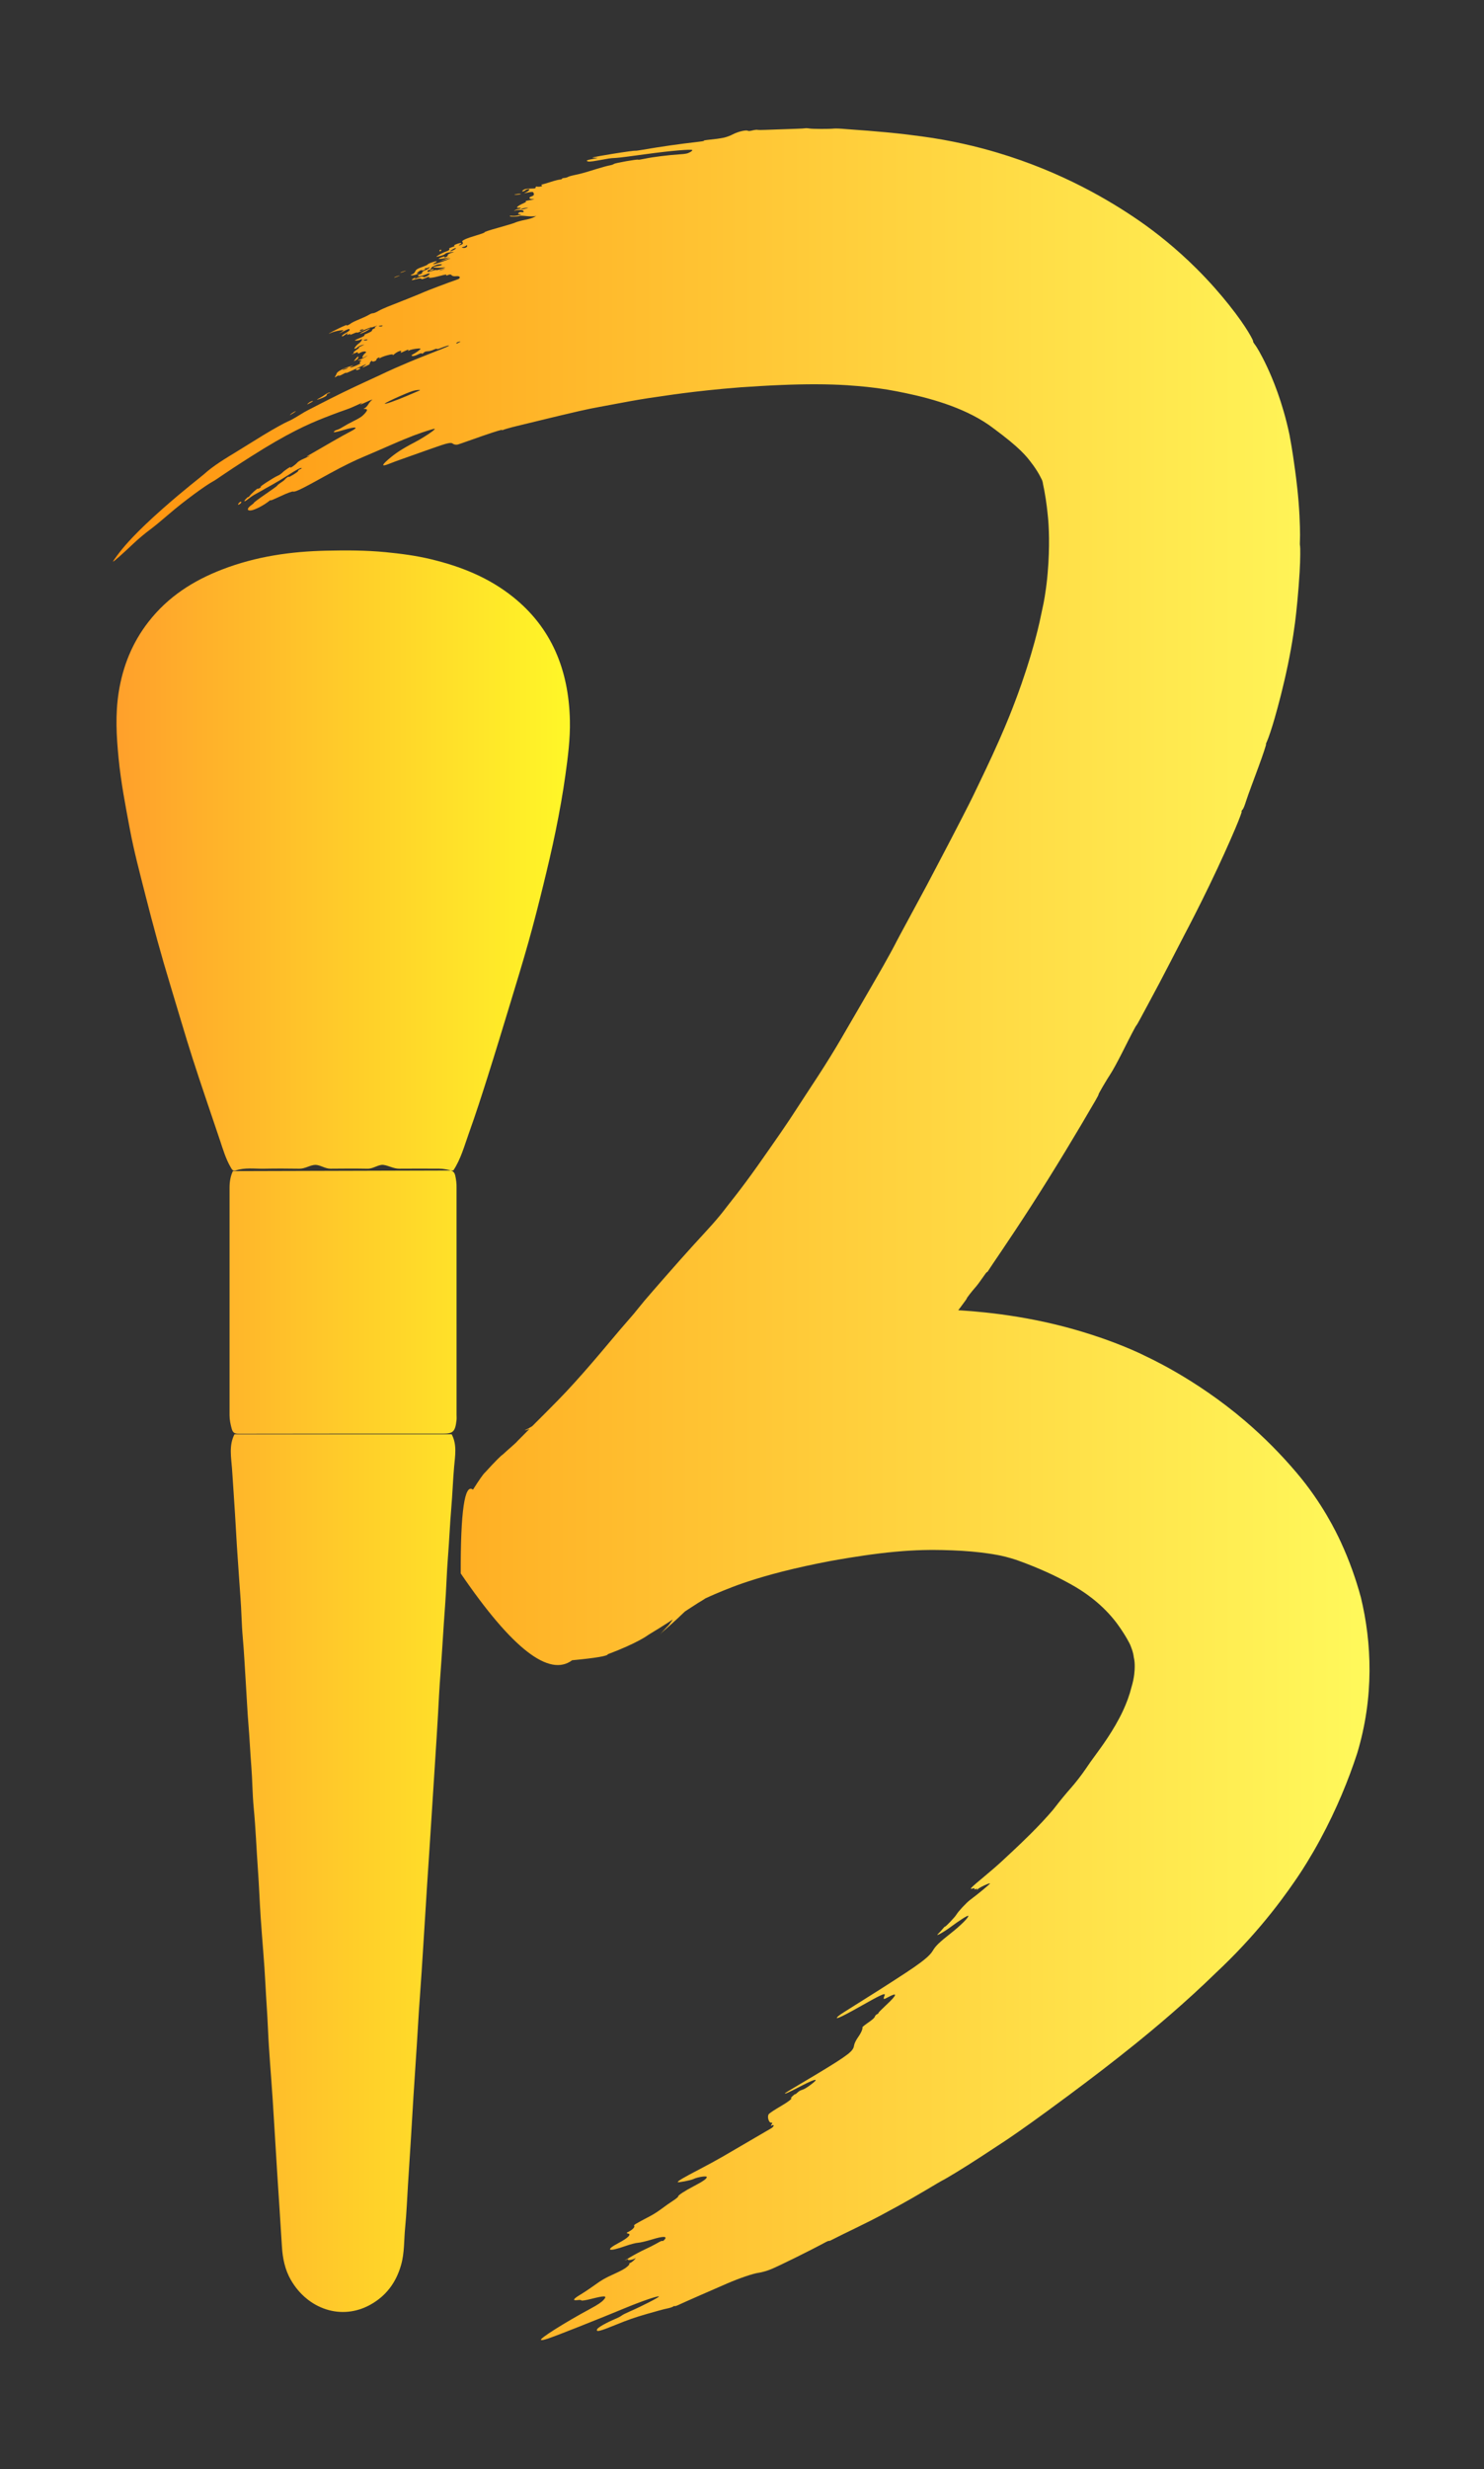
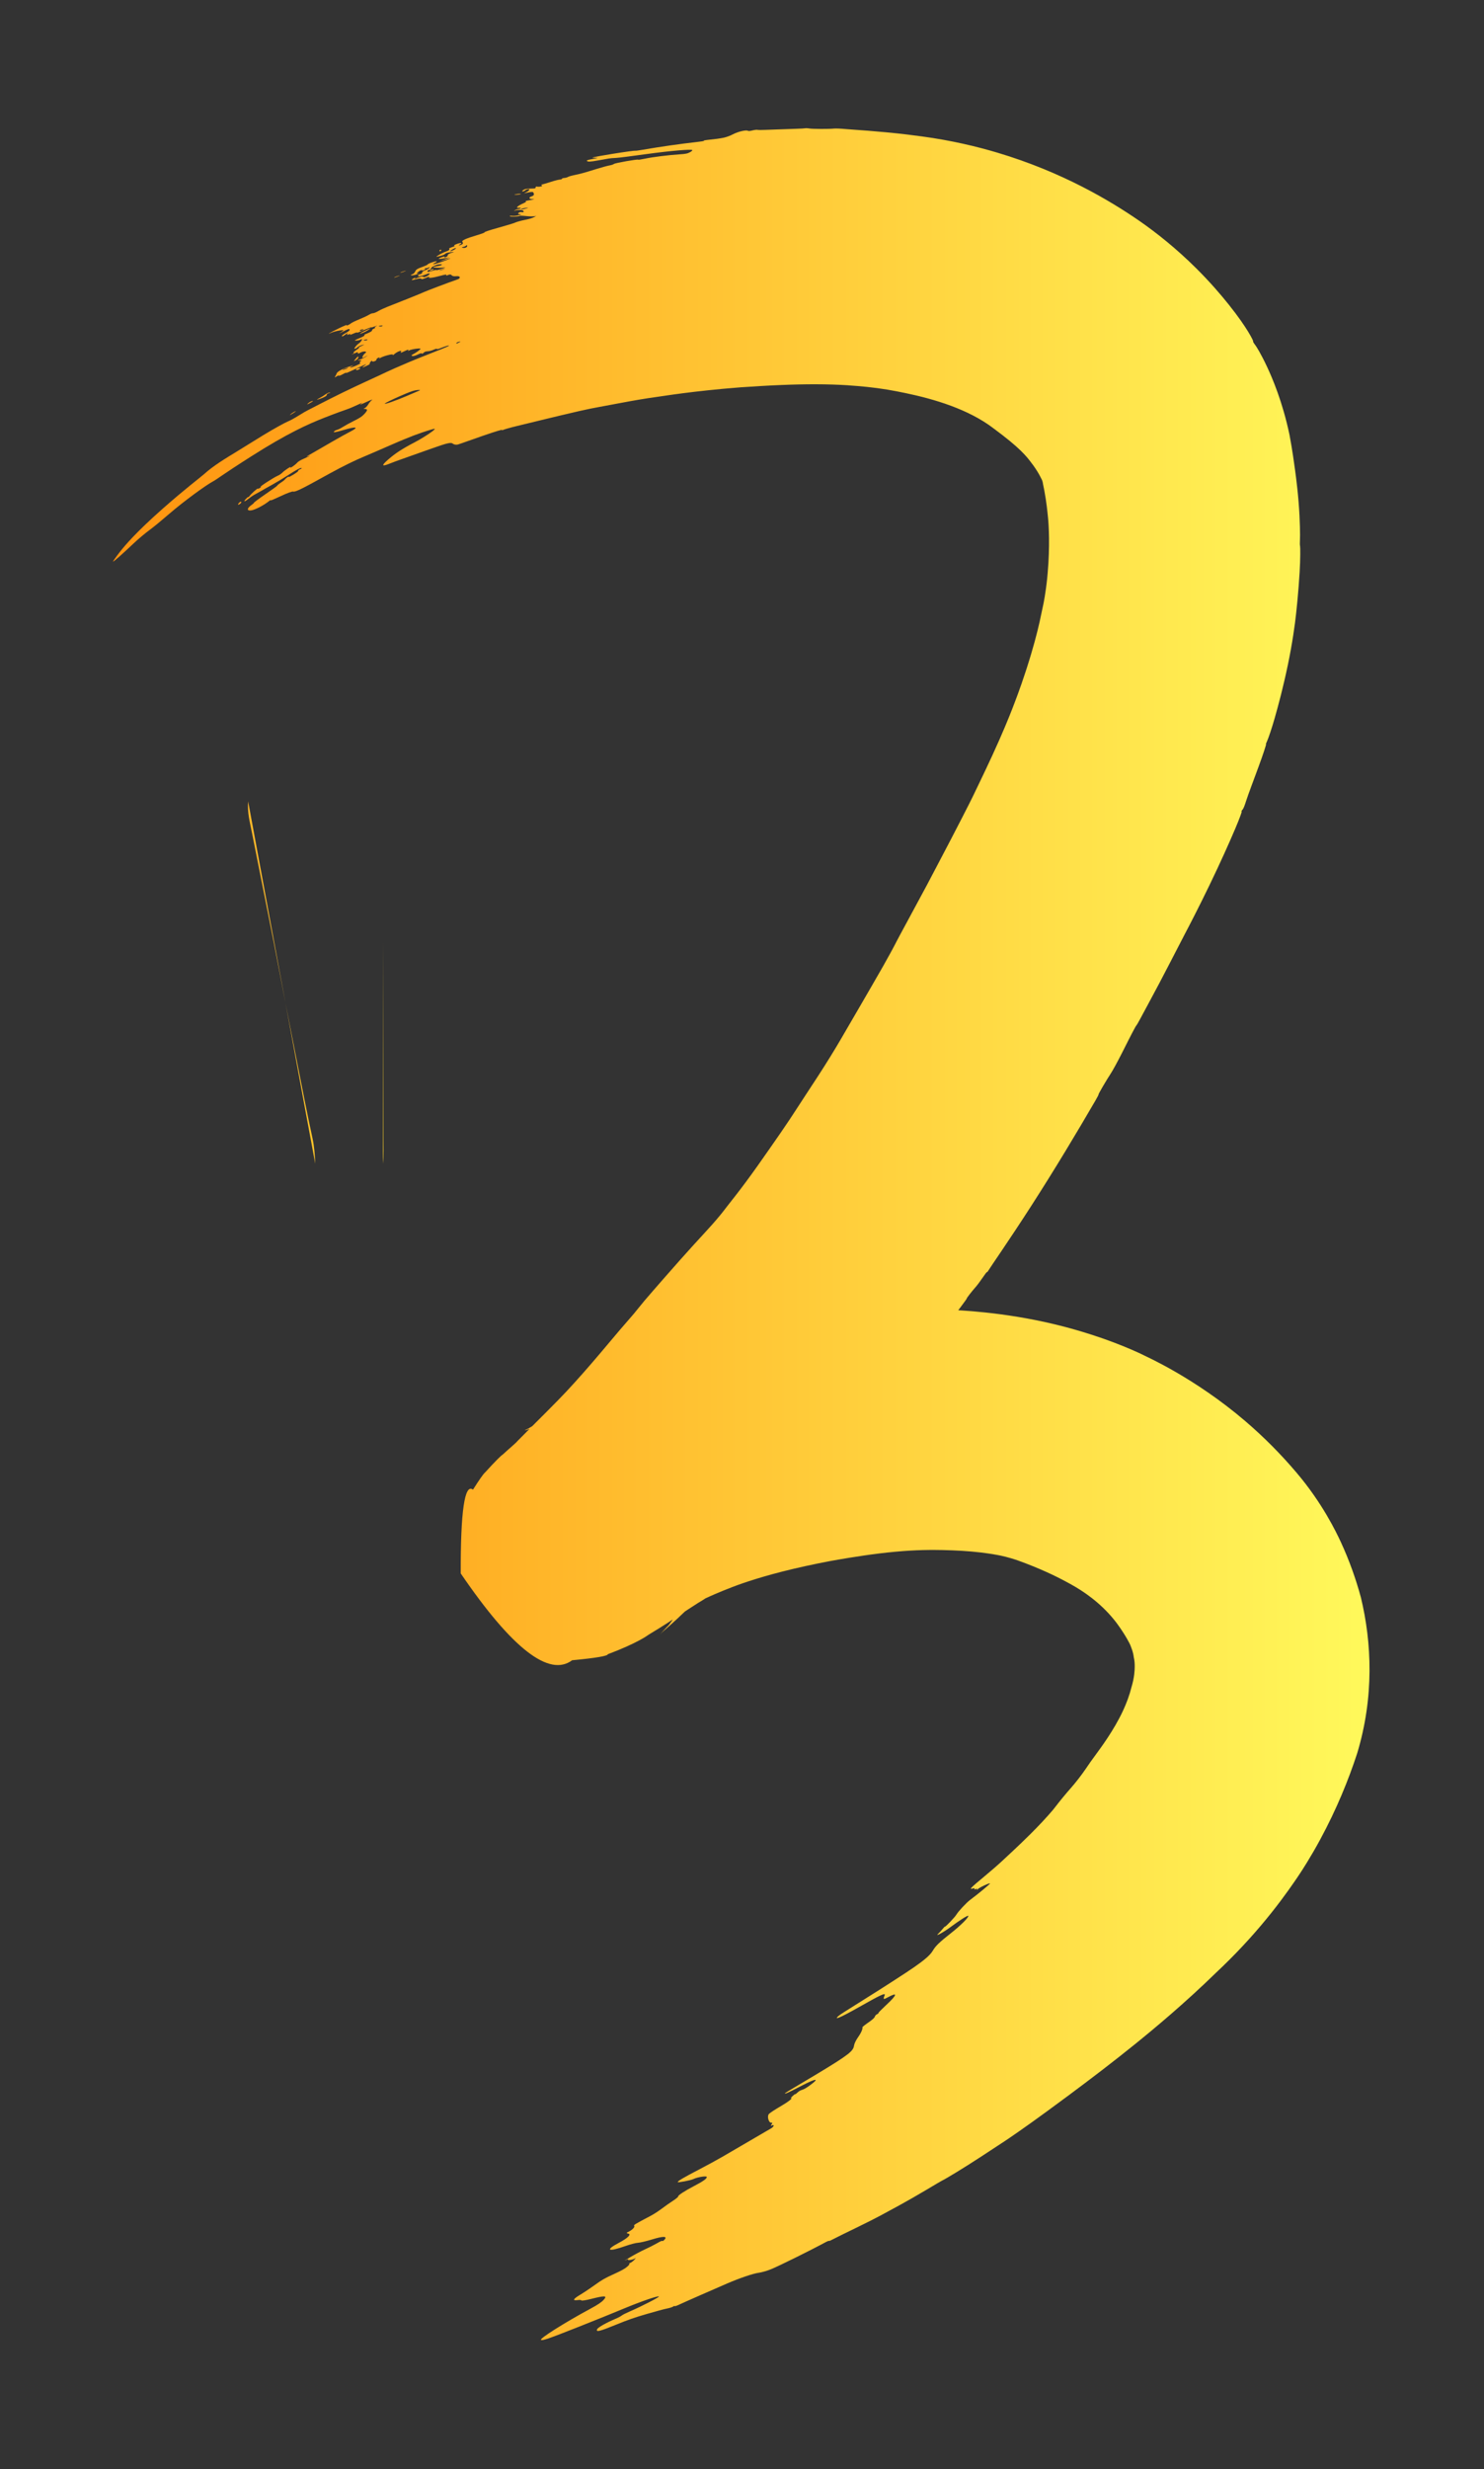
<svg xmlns="http://www.w3.org/2000/svg" xmlns:ns1="http://sodipodi.sourceforge.net/DTD/sodipodi-0.dtd" xmlns:ns2="http://www.inkscape.org/namespaces/inkscape" xmlns:xlink="http://www.w3.org/1999/xlink" width="359mm" height="597mm" viewBox="0 0 359 597" version="1.1" id="svg1" xml:space="preserve" ns1:docname="blush_stories.svg" ns2:version="1.3.2 (091e20e, 2023-11-25)">
  <rect x="0" y="0" width="359" height="597" fill="#333333" stroke="none" />
  <ns1:namedview id="namedview1" pagecolor="#ffffff" bordercolor="#000000" borderopacity="0.25" ns2:showpageshadow="2" ns2:pageopacity="0.0" ns2:pagecheckerboard="0" ns2:deskcolor="#d1d1d1" ns2:document-units="mm" ns2:zoom="0.23254494" ns2:cx="1343.8263" ns2:cy="1438.4317" ns2:window-width="1792" ns2:window-height="982" ns2:window-x="0" ns2:window-y="25" ns2:window-maximized="1" ns2:current-layer="layer1" />
  <defs id="defs1">
    <linearGradient id="linearGradient10" ns2:collect="always">
      <stop style="stop-color:#ffa02b;stop-opacity:1;" offset="0" id="stop10" />
      <stop style="stop-color:#fff728;stop-opacity:1;" offset="1" id="stop11" />
    </linearGradient>
    <linearGradient id="linearGradient8" ns2:collect="always">
      <stop style="stop-color:#ff930f;stop-opacity:1;" offset="0" id="stop8" />
      <stop style="stop-color:#fff95b;stop-opacity:1;" offset="1" id="stop9" />
    </linearGradient>
    <marker style="overflow:visible" id="Triangle" refX="0" refY="0" orient="auto-start-reverse" ns2:stockid="Triangle arrow" markerWidth="1" markerHeight="1" viewBox="0 0 1 1" ns2:isstock="true" ns2:collect="always" preserveAspectRatio="xMidYMid">
-       <path transform="scale(0.5)" style="fill:context-stroke;fill-rule:evenodd;stroke:context-stroke;stroke-width:1pt" d="M 5.77,0 -2.88,5 V -5 Z" id="path135" />
-     </marker>
+       </marker>
    <marker markerWidth="1.05" markerHeight="1" refX="0" refY="0" orient="auto-start-reverse" id="CapRibbon1" viewBox="0 0 1.05 1" ns2:stockid="Ribbon cap" style="overflow:visible" preserveAspectRatio="xMidYMid" ns2:isstock="true" ns2:collect="always">
      <path style="fill:context-stroke;stroke-linecap:butt" d="M 0,-1 H 2 L 1,0 2,1 H 0 L -0.1,0 Z" ns1:nodetypes="sssssscsss" transform="scale(0.5)" id="path62" />
    </marker>
    <marker markerWidth="1.05" markerHeight="1" refX="0" refY="0" orient="auto-start-reverse" id="CapRibbon2" viewBox="0 0 1.05 1" ns2:stockid="Ribbon cap, rounded" style="overflow:visible" preserveAspectRatio="xMidYMid" ns2:isstock="true" ns2:collect="always">
-       <path style="fill:context-stroke;stroke-linecap:butt" d="M 0,-1 H 2 A 1.11,1.11 90 0 0 2,1 H 0 L -0.1,0 Z" ns1:nodetypes="sssssscsss" transform="scale(0.5)" id="path63" />
-     </marker>
+       </marker>
    <marker markerWidth="0.636" markerHeight="1" refX="0" refY="0" orient="auto-start-reverse" id="CapButt" viewBox="0 0 0.636 1" ns2:stockid="Butt cap" style="overflow:visible" preserveAspectRatio="xMidYMid" ns2:isstock="true" ns2:collect="always">
-       <path style="fill:context-stroke;stroke-linecap:butt" d="M 0,-1 H 0.585 C 1.107,-1 1.369,-0.369 1,0 1.369,0.369 1.107,1 0.585,1 H 0 L -0.1,0 Z" ns1:nodetypes="sssssscsss" transform="scale(0.5)" id="path64" />
-     </marker>
+       </marker>
    <marker markerWidth="1.05" markerHeight="2" refX="0" refY="0" orient="auto-start-reverse" id="SerifCap" viewBox="0 0 1.05 2" ns2:stockid="Serif cap" style="overflow:visible" preserveAspectRatio="xMidYMid" ns2:isstock="true" ns2:collect="always">
      <path id="path104971" style="fill:context-stroke;stroke-linecap:butt" d="M 0,-1 H 0.585 C 1.33,-1 1.7,-1.6 2,-2 V 2 C 1.7,1.6 1.33,1 0.585,1 H 0 L -0.1,0 Z" ns1:nodetypes="sssssscsss" transform="scale(0.5)" />
    </marker>
    <ns2:path-effect effect="bend_path" id="path-effect7" is_visible="true" lpeversion="1" bendpath="m 152.935,145.594 c 36.982,-41.385 98.88,-63.487 152.935,-68.515 28.018,-2.606 58.107,-2.025 81.973,14.682 11.601,8.121 21.635,18.859 24.47,33.034 8.379,41.896 -12.883,81.783 -31.811,117.454 -15.125,28.505 -32.03,56.983 -52.61,81.973 -5.32,6.459 -11.453,12.203 -17.129,18.352 -7.443,8.063 -14.517,16.464 -22.023,24.47 -4.734,5.049 -9.788,9.788 -14.682,14.682 -2.426,2.426 -7.893,6.709 -6.117,6.117 5.314,-1.771 15.676,-9.906 20.799,-12.235 12.653,-5.751 22.789,-8.481 36.704,-11.011 18.84,-3.426 40.208,-4.949 58.727,1.223 26.194,8.731 54.301,32.654 45.269,63.621 -8.978,30.78 -39.492,53.941 -63.621,72.185 -35.803,27.07 -71.119,44.597 -112.56,61.174" prop_scale="1" scale_y_rel="false" vertical="false" hide_knot="false" />
    <linearGradient ns2:collect="always" xlink:href="#linearGradient8" id="linearGradient9" x1="156.884" y1="312.225" x2="460.851" y2="312.225" gradientUnits="userSpaceOnUse" />
    <linearGradient ns2:collect="always" xlink:href="#linearGradient10" id="linearGradient11" x1="545.883" y1="782.517" x2="961.379" y2="782.517" gradientUnits="userSpaceOnUse" spreadMethod="pad" />
    <linearGradient ns2:collect="always" xlink:href="#linearGradient10" id="linearGradient12" gradientUnits="userSpaceOnUse" x1="545.883" y1="782.517" x2="961.379" y2="782.517" spreadMethod="pad" />
    <linearGradient ns2:collect="always" xlink:href="#linearGradient10" id="linearGradient13" gradientUnits="userSpaceOnUse" x1="545.883" y1="782.517" x2="961.379" y2="782.517" spreadMethod="pad" />
    <linearGradient ns2:collect="always" xlink:href="#linearGradient10" id="linearGradient14" gradientUnits="userSpaceOnUse" x1="545.883" y1="782.517" x2="961.379" y2="782.517" spreadMethod="pad" />
    <linearGradient ns2:collect="always" xlink:href="#linearGradient10" id="linearGradient15" gradientUnits="userSpaceOnUse" x1="545.883" y1="782.517" x2="961.379" y2="782.517" spreadMethod="pad" />
  </defs>
  <g ns2:label="Layer 1" ns2:groupmode="layer" id="layer1">
    <g id="g16" transform="translate(-147.91,-27.307)">
      <g id="g5" transform="matrix(0.264,0,0,0.298,31.981,140.15)" style="fill:url(#linearGradient11);fill-opacity:1;fill-rule:nonzero;stroke:#a1a1a1;stroke-width:0;stroke-linecap:round;stroke-linejoin:round;stroke-dasharray:none;stroke-dashoffset:0;stroke-opacity:1;paint-order:stroke markers fill">
-         <path fill="none" opacity="1" stroke="#000000" stroke-linecap="round" stroke-linejoin="round" stroke-width="25" d="m 853,785 c 5.12,8.429 3.095,17.729 2.242,26.475 -1.089,11.167 -1.518,22.375 -2.594,33.539 -1.281,13.299 -1.869,26.669 -3.071,39.993 -1.185,13.135 -1.504,26.347 -2.635,39.488 -1.576,18.328 -2.613,36.695 -4.222,55.024 -0.961,10.95 -1.569,21.98 -2.245,32.979 -0.727,11.84 -1.633,23.669 -2.479,35.501 -0.821,11.501 -1.664,23 -2.497,34.5 -0.833,11.5 -1.657,23.001 -2.503,34.5 -0.821,11.168 -1.683,22.332 -2.492,33.501 -0.857,11.832 -1.667,23.667 -2.507,35.499 -0.827,11.667 -1.633,23.336 -2.508,34.999 -0.788,10.503 -1.696,20.998 -2.479,31.502 -0.72,9.663 -1.319,19.334 -2.018,28.999 -0.976,13.502 -2.025,26.998 -2.985,40.501 -0.876,12.33 -1.654,24.668 -2.515,36.999 -0.804,11.502 -1.665,23 -2.492,34.501 -0.839,11.666 -1.309,23.374 -2.609,34.988 -1.141,10.182 -0.518,20.505 -3.758,30.555 -4.751,14.74 -14.128,25.117 -27.652,31.92 -26.853,13.508 -58.017,3.819 -73.424,-20 -5.245,-8.109 -7.441,-17.317 -8.092,-26.961 -1.385,-20.508 -2.996,-41 -4.456,-61.503 -1.376,-19.331 -2.607,-38.671 -4.029,-57.998 -1.411,-19.173 -3.409,-38.315 -4.322,-57.509 -0.564,-11.847 -1.63,-23.651 -2.288,-35.485 -1.003,-18.028 -2.968,-36 -4.337,-54.01 -1,-13.154 -1.51,-26.346 -2.58,-39.494 -1.357,-16.665 -2.027,-33.376 -3.848,-50.015 -1.215,-11.107 -1.17,-22.346 -2.178,-33.482 -1.056,-11.664 -1.609,-23.361 -2.724,-35.026 -0.968,-10.118 -1.402,-20.322 -2.177,-30.483 -0.992,-13.001 -1.609,-26.023 -2.932,-39.008 -1.117,-10.954 -1.195,-22.011 -2.156,-32.985 -1.007,-11.5 -1.767,-23.024 -2.717,-34.524 -0.906,-10.963 -1.428,-21.992 -2.259,-32.979 -0.921,-12.172 -1.743,-24.355 -2.726,-36.522 C 650.985,803.708 648.74,793.938 654,785" id="path1" style="fill:url(#linearGradient12);fill-opacity:1;fill-rule:nonzero;stroke:#a1a1a1;stroke-width:0;stroke-linecap:round;stroke-linejoin:round;stroke-dasharray:none;stroke-dashoffset:0;stroke-opacity:1;paint-order:stroke markers fill" />
-         <path fill="none" opacity="1" stroke="#000000" stroke-linecap="round" stroke-linejoin="round" stroke-width="25" d="m 854.5,571 c 6.907,-9.181 10.168,-20.126 14.393,-30.543 6.084,-14.998 11.612,-30.229 17.063,-45.472 7.01,-19.603 13.773,-39.296 20.524,-58.991 5.76,-16.802 11.585,-33.587 16.95,-50.515 4.827,-15.23 9.256,-30.593 13.515,-45.993 4.083,-14.764 8.037,-29.579 11.465,-44.506 3.415,-14.873 6.464,-29.818 8.834,-44.941 2.296,-14.647 4.445,-29.303 4.097,-44.035 C 960.36,164.392 944.11,130.509 909.564,105.911 886.697,89.629 860.995,80.829 833.99,75.045 c -13.667,-2.927 -27.521,-4.502 -41.476,-5.715 -18.012,-1.566 -36.017,-1.558 -54.013,-1.224 -32.683,0.608 -64.869,4.64 -96.022,15.334 -25.904,8.892 -49.198,21.745 -67.456,42.58 -14.376,16.406 -23.298,35.377 -27.133,56.96 -3.185,17.928 -2.087,35.598 -0.107,53.543 2.162,19.594 6.347,38.762 10.416,57.934 3.722,17.534 8.92,34.77 13.85,52.028 7.197,25.194 14.907,50.236 23.441,75.017 6.71,19.485 13.062,39.098 20.083,58.47 8.014,22.116 16.592,44.027 24.926,66.027 2.912,7.687 5.477,15.544 10.058,22.461 0.928,1.402 1.931,3.333 4.448,2.561 8.53,-2.613 17.316,-1.331 25.994,-1.478 10.83,-0.184 21.667,-0.144 32.499,-0.001 5.195,0.068 9.858,-3.005 14.509,-3.097 4.421,-0.088 8.97,3.135 13.991,3.088 11.332,-0.107 22.668,-0.155 33.999,0.021 5.216,0.081 9.967,-3.602 14.449,-3.096 4.723,0.533 9.382,3.112 14.552,3.072 12.166,-0.094 24.333,-0.053 36.5,-0.008 2.001,0.007 4.024,0.168 5.996,0.502 8.099,1.372 8.441,1.728 9.729,9.979 0.256,1.64 0.264,3.329 0.264,4.996 0.012,61.333 0.011,122.667 0.011,184 0,1.5 0.168,3.022 -0.027,4.496 C 856.231,782.886 854.367,784.5 845,784.5 c -62.5,0 -125,-0.032 -187.5,0.089 -3.353,0.006 -5.081,-0.907 -6.05,-4.073 -1.107,-3.614 -1.984,-7.184 -1.981,-11.015 0.044,-61.5 0.045,-123 0.004,-184.5 -0.003,-4.769 0.799,-9.273 3.027,-13.5" id="path2" style="fill:url(#linearGradient13);fill-opacity:1;fill-rule:nonzero;stroke:#a1a1a1;stroke-width:0;stroke-linecap:round;stroke-linejoin:round;stroke-dasharray:none;stroke-dashoffset:0;stroke-opacity:1;paint-order:stroke markers fill" />
        <path fill="none" opacity="1" stroke="#000000" stroke-linecap="round" stroke-linejoin="round" stroke-width="25" d="m 666.5,271.5 c -0.917,8.786 1.652,17.101 3.518,25.496 4.78,21.512 9.664,43.001 14.477,64.505 3.692,16.494 7.441,32.977 10.98,49.504 5.107,23.847 10.503,47.633 15.752,71.445 4.602,20.874 9.192,41.775 14.291,62.546 1.657,6.748 2.122,13.613 2.481,20.505" id="path3" style="fill:url(#linearGradient14);fill-opacity:1;fill-rule:nonzero;stroke:#a1a1a1;stroke-width:0;stroke-linecap:round;stroke-linejoin:round;stroke-dasharray:none;stroke-dashoffset:0;stroke-opacity:1;paint-order:stroke markers fill" />
        <path fill="none" opacity="1" stroke="#000000" stroke-linecap="round" stroke-linejoin="round" stroke-width="18" d="m 790.5,385 c 0,53.167 0.009,106.333 -0.011,159.5 -0.003,7.002 0.311,14.015 -0.489,21" id="path4" style="fill:url(#linearGradient15);fill-opacity:1;fill-rule:nonzero;stroke:#a1a1a1;stroke-width:0;stroke-linecap:round;stroke-linejoin:round;stroke-dasharray:none;stroke-dashoffset:0;stroke-opacity:1;paint-order:stroke markers fill" />
      </g>
      <path d="m 334.806,107.007 c -5.002,-0.325 -10.479,-0.313 -16.253,-0.073 -3.445,0.143 -6.845,0.353 -9.854,0.56 -11.627,0.911 -18.631,2.113 -19.788,2.254 -0.946,0.116 -3.878,0.555 -7.098,1.137 -3.087,0.558 -6.37,1.202 -7.309,1.361 -1.026,0.174 -3.04,0.581 -4.853,0.999 -6.23,1.437 -10.382,2.486 -15.062,3.61 -1.614,0.388 -3.115,0.823 -3.364,0.955 -0.243,0.129 -0.321,0.125 -0.169,-0.011 0.185,-0.167 -1.411,0.275 -4.896,1.489 -2.831,0.986 -5.448,1.933 -5.842,2.035 -0.393,0.102 -0.914,0.027 -1.157,-0.168 -0.503,-0.404 -1.037,-0.336 -5.535,1.261 -0.002,5.5e-4 -0.173,0.061 -0.174,0.062 -1.261,0.457 -4.583,1.637 -5.662,2.008 -1.609,0.553 -3.285,1.174 -4.013,1.47 -1.857,0.754 -2.042,0.505 -0.335,-0.984 1.719,-1.5 3.319,-2.565 6.509,-4.228 0.711,-0.371 1.504,-0.834 2.227,-1.287 0,0 0,0 0,0 1.42,-0.875 2.614,-1.733 2.554,-1.931 -0.022,-0.076 -1.194,0.253 -3.003,0.866 -0.619,0.214 -1.31,0.461 -2.057,0.738 -0.878,0.325 -3.218,1.276 -5.599,2.322 -1.808,0.794 -5.813,2.533 -6.772,2.927 -1.654,0.679 -4.7,2.14 -8.003,3.96 -5.784,3.187 -8.217,4.553 -8.835,4.351 -0.21,-0.068 -1.394,0.356 -2.994,1.11 -1.449,0.683 -2.557,1.155 -2.47,1.02 0.086,-0.134 -0.073,-0.058 -0.353,0.172 -1.242,1.017 -3.422,2.151 -4.374,2.261 -1.047,0.121 -1.003,-0.516 0.157,-1.331 0.331,-0.232 0.58,-0.463 0.552,-0.515 -0.028,-0.051 1.19,-0.983 2.735,-2.04 1.545,-1.057 2.866,-1.993 2.91,-2.109 0.043,-0.116 0.436,-0.439 0.874,-0.715 0.438,-0.275 0.89,-0.632 1.001,-0.792 0.112,-0.161 0.397,-0.411 0.636,-0.558 0.239,-0.147 0.361,-0.162 0.272,-0.036 -0.089,0.127 0.409,-0.124 1.109,-0.55 0.752,-0.458 1.244,-0.839 1.196,-0.938 -0.043,-0.092 0.133,-0.249 0.396,-0.348 0.263,-0.099 0.452,-0.234 0.42,-0.301 -0.096,-0.196 -1.291,0.401 -3.252,1.693 -0.944,0.622 -2.801,1.738 -3.831,2.304 -1.16,0.638 -2.225,1.249 -2.644,1.497 -0.345,0.205 -1.024,0.581 -1.445,0.8 -0.441,0.23 -1.143,0.697 -1.58,1.053 -0.977,0.794 -1.487,0.938 -0.776,0.15 0.291,-0.322 0.561,-0.539 0.599,-0.483 0.038,0.056 0.174,-0.049 0.303,-0.234 0.398,-0.567 1.948,-1.949 2.023,-1.813 0.038,0.068 0.271,-0.011 0.518,-0.177 0.247,-0.165 0.332,-0.282 0.188,-0.259 -0.486,0.075 3.146,-2.253 4.008,-2.631 0.51,-0.224 0.944,-0.508 1.216,-0.797 0.455,-0.484 2.253,-1.699 1.963,-1.296 -0.283,0.393 1.051,-0.471 1.536,-1.016 0.328,-0.369 0.745,-0.635 1.612,-1.021 1.434,-0.637 2.055,-0.964 1.052,-0.612 -0.528,0.185 -0.358,0.042 0.846,-0.624 0.524,-0.29 3.427,-1.978 4.945,-2.859 1.954,-1.134 3.861,-2.174 4.641,-2.575 1.919,-0.986 1.389,-1.243 -1.711,-0.328 -1.701,0.502 -2.551,0.68 -2.433,0.468 0.113,-0.203 0.388,-0.376 0.755,-0.473 0.315,-0.083 0.98,-0.415 1.471,-0.732 0.508,-0.328 1.667,-0.965 2.65,-1.451 1.367,-0.674 1.912,-1.024 2.458,-1.605 0.876,-0.932 0.93,-1.245 0.177,-1.277 -0.324,-0.014 -0.382,-0.084 -0.124,-0.156 0.257,-0.072 0.674,-0.486 0.928,-0.919 0.254,-0.434 0.688,-0.942 0.966,-1.131 0.271,-0.185 -0.365,0.047 -1.436,0.541 -1.409,0.649 -1.774,0.789 -1.256,0.43 0.498,-0.345 0.312,-0.302 -0.898,0.27 -0.854,0.403 -1.978,0.88 -2.448,1.034 -0.554,0.181 -2.892,1.021 -5.49,2.04 -4.008,1.572 -8.993,3.802 -17.73,9.358 -7.415,4.716 -8.103,5.433 -9.323,6.095 -1.652,0.897 -6.779,4.583 -10.603,7.878 -1.804,1.555 -3.477,2.947 -4.701,3.853 -1.118,0.828 -2.725,2.178 -3.843,3.236 -2.103,1.991 -4.857,4.507 -4.973,4.383 -0.039,-0.044 0.767,-1.198 1.827,-2.542 1.028,-1.303 3.7,-4.513 10.117,-10.179 5.702,-5.035 9.202,-7.625 10.248,-8.559 1.379,-1.231 3.218,-2.6 7.313,-5.054 1.094,-0.655 4.154,-2.591 6.852,-4.233 2.73,-1.662 5.349,-3.079 5.917,-3.304 0.562,-0.223 1.665,-0.827 2.65,-1.441 0.934,-0.583 1.879,-1.132 2.125,-1.244 0.441,-0.202 4.299,-2.257 8.329,-4.224 4.03,-1.968 8.225,-3.845 9.056,-4.244 1.136,-0.546 2.414,-1.138 3.845,-1.774 2.085,-0.922 4.621,-1.992 7.588,-3.156 2.598,-1.019 5.008,-1.979 5.282,-2.161 0.494,-0.329 -0.448,-0.085 -2.125,0.588 -0.349,0.14 -0.652,0.184 -0.675,0.098 -0.024,-0.086 -0.361,-0.004 -0.752,0.186 -0.389,0.189 -1.018,0.359 -1.394,0.378 -0.55,0.027 -0.76,0.101 -1.057,0.37 -0.302,0.274 -0.38,0.304 -0.428,0.16 -0.035,-0.112 -0.403,-0.012 -0.993,0.273 -0.622,0.3 -1.071,0.418 -1.345,0.348 -0.227,-0.057 -0.174,-0.223 0.12,-0.367 0.756,-0.373 1.938,-1.227 1.897,-1.375 -0.058,-0.215 -2.239,0.102 -2.74,0.395 -0.254,0.149 -0.359,0.13 -0.231,-0.044 0.175,-0.238 -0.036,-0.19 -0.893,0.219 -0.89,0.425 -1.072,0.469 -0.87,0.19 0.374,-0.515 -0.738,-0.188 -1.498,0.449 -0.414,0.347 -0.584,0.438 -0.46,0.242 0.088,-0.14 -0.271,-0.122 -0.784,-0.016 -0.751,0.156 -1.816,0.499 -2.298,0.799 -0.277,0.172 -0.354,0.171 -0.175,-0.006 0.171,-0.17 0.071,-0.207 -0.225,-0.081 -0.296,0.126 -0.508,0.321 -0.472,0.432 0.09,0.284 -0.921,0.687 -1.059,0.42 -0.095,-0.187 -0.161,-0.153 -0.431,0.227 -0.175,0.246 -0.237,0.449 -0.138,0.452 0.099,0.003 -0.257,0.206 -0.788,0.454 -1.141,0.533 -1.296,0.487 -0.284,-0.205 0.529,-0.362 0.164,-0.253 -2.089,0.811 -1.659,0.783 -2.712,1.245 -2.564,1.087 0.135,-0.144 -0.189,-0.022 -0.73,0.28 -0.566,0.315 -0.997,0.479 -1.03,0.388 -0.033,-0.085 -0.304,0.013 -0.605,0.22 -0.383,0.264 -0.462,0.248 -0.26,-0.061 0.158,-0.241 0.309,-0.545 0.335,-0.674 0.081,-0.404 1.321,-1.106 2.97,-1.653 0.873,-0.289 1.284,-0.379 0.947,-0.218 -1.473,0.704 -0.26,0.44 0.78,-0.033 0.946,-0.43 1.219,-0.612 0.963,-0.662 -0.193,-0.038 -0.135,-0.21 0.128,-0.38 0.306,-0.198 0.218,-0.283 -0.25,-0.231 -0.611,0.067 -0.609,0.039 0.102,-0.201 0.456,-0.154 1.137,-0.484 1.505,-0.73 0.517,-0.346 0.503,-0.359 -0.199,0.021 -0.732,0.396 -0.837,0.393 -0.654,-0.044 0.119,-0.284 0.391,-0.63 0.605,-0.769 0.677,-0.441 -0.297,-0.624 -1.104,-0.17 -0.509,0.287 -0.704,0.314 -0.647,0.084 0.059,-0.238 -0.191,-0.198 -0.931,0.16 -0.548,0.265 -0.741,0.331 -0.395,0.126 0.338,-0.2 0.479,-0.361 0.31,-0.357 -0.168,0.004 0.126,-0.286 0.658,-0.643 0.53,-0.356 0.803,-0.619 0.599,-0.585 -0.201,0.033 0.072,-0.136 0.615,-0.375 0.798,-0.352 0.853,-0.399 0.186,-0.227 -0.525,0.135 -0.909,0.318 -1.118,0.529 -0.175,0.177 -0.478,0.348 -0.673,0.382 -0.361,0.061 0.404,-0.935 1.046,-1.359 0.521,-0.345 0.981,-1.251 0.46,-0.923 -0.244,0.154 -0.754,0.286 -1.131,0.294 -0.603,0.013 -0.541,-0.05 0.728,-0.579 0.892,-0.372 1.35,-0.627 1.234,-0.699 -0.101,-0.062 -0.007,-0.181 0.211,-0.264 1.087,-0.416 1.681,-0.754 1.624,-0.937 -0.035,-0.112 0.186,-0.307 0.49,-0.434 0.304,-0.127 0.404,-0.231 0.22,-0.231 -0.183,-4.52e-4 -0.049,-0.154 0.303,-0.342 0.378,-0.202 0.278,-0.198 -0.283,0.028 -0.506,0.203 -0.934,0.325 -0.952,0.268 -0.016,-0.058 -0.853,0.251 -1.853,0.694 -0.999,0.442 -1.705,0.702 -1.567,0.565 0.137,-0.135 -0.247,-0.031 -0.855,0.237 -0.606,0.267 -0.979,0.365 -0.826,0.211 0.152,-0.152 0.004,-0.156 -0.33,-0.007 -0.348,0.156 -0.5,0.116 -0.354,-0.096 0.21,-0.304 0.135,-0.284 -0.482,0.158 -0.603,0.431 -0.747,0.492 -0.804,0.326 -0.038,-0.111 0.388,-0.446 0.949,-0.742 0.613,-0.324 0.983,-0.648 0.926,-0.819 -0.081,-0.239 -0.319,-0.174 -1.507,0.436 -1.127,0.579 -1.286,0.647 -0.563,0.175 0.78,-0.509 0.768,-0.543 -0.388,-0.376 -0.683,0.099 -1.584,0.341 -2.014,0.54 -1.055,0.489 -0.733,0.174 1.879,-1.087 1.267,-0.611 2.057,-0.923 1.907,-0.774 -0.144,0.143 -0.025,0.155 0.264,0.027 0.289,-0.128 0.631,-0.335 0.758,-0.461 0.129,-0.127 1.017,-0.559 1.981,-0.955 0.957,-0.393 2.016,-0.887 2.329,-1.092 0.278,-0.182 0.567,-0.311 0.794,-0.358 0,0 0,0 0,0 0.062,-0.013 0.12,-0.02 0.172,-0.02 0.263,-7.3e-5 0.692,-0.175 1.335,-0.54 0.529,-0.3 1.5,-0.753 2.191,-1.02 1.898,-0.734 8.436,-3.34 8.874,-3.576 0.342,-0.183 6.212,-2.418 8.036,-3.026 0.941,-0.313 0.725,-0.936 -0.32,-0.798 -0.469,0.062 -0.946,-0.04 -1.06,-0.229 -0.129,-0.213 -0.457,-0.235 -0.866,-0.055 -0.385,0.169 -0.558,0.173 -0.416,0.007 0.157,-0.183 -0.334,-0.126 -1.423,0.179 -1.823,0.51 -3.185,0.667 -2.729,0.284 0.162,-0.136 -0.179,-0.046 -0.787,0.212 -0.767,0.326 -1.092,0.392 -1.134,0.225 -0.034,-0.129 -0.559,-0.092 -1.169,0.086 -1.224,0.356 -1.494,0.274 -0.562,-0.228 0.381,-0.206 0.472,-0.211 0.249,-0.02 -0.197,0.169 -0.156,0.223 0.089,0.123 1.152,-0.472 1.826,-0.619 1.875,-0.421 0.071,0.28 1.356,-0.288 1.518,-0.673 0.068,-0.163 -0.078,-0.216 -0.326,-0.118 -1.497,0.594 -2.382,0.798 -2.445,0.544 -0.039,-0.155 0.185,-0.333 0.499,-0.394 0.313,-0.061 0.538,-0.237 0.5,-0.393 -0.038,-0.156 0.275,-0.405 0.697,-0.553 0.421,-0.147 0.892,-0.415 1.044,-0.595 0.152,-0.18 0.06,-0.214 -0.207,-0.075 -0.267,0.139 -0.611,0.211 -0.765,0.162 -0.154,-0.05 -0.189,-0.005 -0.077,0.1 0.112,0.105 -0.022,0.269 -0.296,0.365 -0.275,0.096 -0.517,0.102 -0.539,0.012 -0.023,-0.089 -0.361,0.08 -0.753,0.379 -0.524,0.4 -0.534,0.509 -0.053,0.415 0.382,-0.075 0.165,0.037 -0.485,0.257 -0.909,0.309 -1.916,0.281 -0.843,-0.108 0.213,-0.078 0.49,-0.38 0.615,-0.671 0.179,-0.42 0.514,-0.635 1.62,-1.025 0.766,-0.27 1.38,-0.549 1.362,-0.625 -0.018,-0.076 0.465,-0.31 1.075,-0.519 1.195,-0.408 1.516,-0.296 0.626,0.16 -1.001,0.512 0.053,0.311 1.752,-0.294 1.868,-0.665 3.15,-1.255 0.718,-0.475 -1.514,0.486 -1.673,0.542 -0.256,-0.036 0.455,-0.186 0.911,-0.37 1.368,-0.554 -0.43,0.079 -0.859,0.16 -1.289,0.241 -1.446,0.274 -1.79,0.125 -0.481,-0.308 0.478,-0.159 0.726,-0.173 0.555,-0.035 -0.173,0.139 -0.048,0.164 0.276,0.057 0.324,-0.107 0.562,-0.317 0.529,-0.469 -0.038,-0.167 0.311,-0.398 0.884,-0.582 0.81,-0.261 0.811,-0.287 -0.182,-0.152 -0.899,0.122 -1.177,0.21 -1.367,0.425 -0.145,0.164 -0.658,0.368 -1.304,0.523 -0.992,0.238 -1.018,0.227 -0.173,-0.293 0.493,-0.304 1.249,-0.665 1.692,-0.81 0.721,-0.235 1.01,-0.507 0.769,-0.731 -0.05,-0.045 0.305,-0.21 0.786,-0.364 0.481,-0.154 0.719,-0.29 0.525,-0.305 -0.458,-0.034 0.579,-0.535 1.365,-0.657 0.418,-0.065 0.411,0.033 -0.01,0.307 -0.447,0.29 -0.438,0.345 0.013,0.204 0.659,-0.206 0.805,-0.428 0.524,-0.81 -0.219,-0.298 0.816,-0.792 3.418,-1.564 1.252,-0.371 2.057,-0.669 1.957,-0.735 -0.109,-0.072 1.058,-0.475 3.244,-1.082 1.868,-0.518 3.749,-1.081 4.12,-1.253 0.387,-0.18 1.448,-0.479 2.377,-0.666 1.199,-0.241 1.886,-0.454 2.398,-0.756 0.391,-0.23 0.497,-0.319 0.22,-0.191 -0.272,0.126 -1.266,0.139 -2.205,0.034 -0.941,-0.105 -1.705,-0.129 -1.696,-0.059 0.01,0.07 -0.518,0.146 -1.173,0.17 -0.654,0.025 -1.193,-0.024 -1.197,-0.11 -0.002,-0.087 0.275,-0.117 0.619,-0.067 0.342,0.05 1.053,-0.019 1.575,-0.152 0.699,-0.179 0.78,-0.24 0.281,-0.235 -0.368,0.004 -0.539,-0.121 -0.378,-0.279 0.24,-0.235 0.388,-0.276 0.809,-0.224 0.38,0.047 0.502,-0.009 0.465,-0.214 -0.063,-0.349 -1.489,-0.455 -2.099,-0.154 -0.249,0.123 -0.277,0.096 -0.06,-0.062 0.218,-0.158 0.643,-0.312 0.946,-0.343 0.303,-0.031 0.542,-0.119 0.53,-0.196 -0.011,-0.077 -0.275,-0.115 -0.587,-0.083 -0.754,0.077 -0.145,-0.506 1.143,-1.064 0.571,-0.248 0.864,-0.473 0.646,-0.502 -0.254,-0.034 0.09,-0.138 1.004,-0.292 1.131,-0.191 1.273,-0.235 0.645,-0.242 -0.911,-0.01 -1.052,-0.415 -0.216,-0.686 0.57,-0.185 0.673,-0.459 0.356,-0.964 -0.082,-0.131 -0.632,-0.104 -1.361,0.073 -0.698,0.168 -0.965,0.19 -0.607,0.04 0.884,-0.37 1.388,-0.929 0.772,-0.871 -0.287,0.027 -0.63,0.157 -0.762,0.29 -0.132,0.132 -0.398,0.245 -0.592,0.251 -0.193,0.006 -0.132,-0.138 0.139,-0.319 0.413,-0.276 0.69,-0.336 1.741,-0.361 1.219,-0.029 1.248,-0.034 1.259,-0.306 0.007,-0.154 0.155,-0.232 0.332,-0.173 0.176,0.058 0.591,0.042 0.923,-0.034 0.331,-0.077 0.441,-0.198 0.241,-0.271 -0.199,-0.072 -0.173,-0.166 0.061,-0.208 0.229,-0.041 1.172,-0.324 2.079,-0.618 0.914,-0.297 1.904,-0.55 2.21,-0.571 0.303,-0.02 0.544,-0.107 0.534,-0.194 -0.01,-0.086 0.235,-0.174 0.544,-0.194 0.308,-0.02 0.712,-0.129 0.896,-0.242 0.186,-0.114 0.798,-0.302 1.364,-0.416 1.718,-0.347 2.573,-0.593 5.336,-1.453 1.401,-0.436 2.89,-0.839 3.359,-0.92 0.456,-0.079 0.934,-0.239 1.062,-0.356 0.248,-0.228 5.844,-1.21 5.853,-1.029 0.005,0.057 0.746,-0.056 1.653,-0.247 1.881,-0.396 5.527,-0.863 8.415,-1.051 1.453,-0.095 1.882,-0.183 2.538,-0.542 0.433,-0.237 0.627,-0.475 0.429,-0.528 -0.51,-0.138 -4.616,0.129 -11.274,1.044 -3.094,0.425 -6.392,0.864 -7.069,0.891 -0.74,0.029 -1.552,0.1 -1.816,0.156 -0.24,0.051 -1.48,0.268 -2.661,0.474 -1.647,0.287 -2.265,0.335 -2.522,0.166 -0.272,-0.179 -0.04,-0.283 1.259,-0.528 1.503,-0.283 1.571,-0.299 0.428,-0.292 -0.859,0.006 -0.779,-0.105 4.358,-0.945 3.045,-0.498 5.546,-0.817 5.55,-0.77 0.004,0.047 0.755,-0.048 1.669,-0.206 4.728,-0.819 9.737,-1.508 12.702,-1.833 1.397,-0.153 2.412,-0.305 2.248,-0.351 -0.162,-0.045 0.199,-0.141 0.806,-0.21 1.203,-0.136 1.87,-0.21 2.474,-0.288 0.592,-0.083 0.989,-0.153 1.527,-0.258 0.588,-0.115 1.61,-0.495 2.254,-0.838 1.194,-0.636 3.18,-1.091 3.581,-0.834 0.153,0.098 0.494,0.069 1.139,-0.093 0.584,-0.147 1.074,-0.188 1.335,-0.115 0.217,0.061 2.83,-0.052 5.514,-0.146 2.646,-0.093 5.475,-0.171 5.781,-0.24 0.219,-0.049 0.732,-0.03 1.143,0.044 0.694,0.125 4.789,0.139 5.918,0.017 0.405,-0.044 1.723,0.008 2.973,0.129 1.24,0.12 7.742,0.477 14.639,1.297 1.149,0.137 2.364,0.292 3.638,0.469 7.222,0.97 13.415,2.475 18.286,3.93 15.643,4.671 27.186,11.566 34.228,16.412 0,0 0,10e-7 0,10e-7 4.248,2.941 9.027,6.735 13.89,11.568 3.279,3.259 5.898,6.307 7.875,8.784 4.603,5.768 5.951,8.801 5.877,8.83 -0.108,0.042 0.057,0.32 0.58,1.03 0.269,0.364 1.328,2.042 2.758,5.093 1.333,2.843 3.781,8.563 5.451,16.492 -1e-5,-6e-5 0.016,0.084 0.016,0.084 0.748,3.982 1.117,6.955 1.207,7.566 0.059,0.396 0.632,4.287 0.982,8.637 0.359,4.462 0.375,8.318 0.324,9.074 -0.043,0.646 -0.033,1.355 0.029,1.567 0.062,0.215 0.085,3.06 -0.108,6.295 -0.138,2.324 -0.302,4.482 -0.532,6.88 -0.12,1.232 -0.217,2.147 -0.301,2.978 -0.272,2.683 -0.941,7.419 -2.013,12.559 -1.121,5.37 -2.288,9.723 -3.175,12.836 -0.707,2.486 -1.52,4.859 -1.817,5.501 -0.278,0.601 -0.408,0.966 -0.28,0.806 0.069,-0.086 -0.123,0.598 -0.514,1.782 -0.329,0.989 -0.786,2.296 -1.342,3.796 -1.106,2.982 -2.562,6.899 -2.864,7.851 -0.506,1.592 -0.76,2.198 -0.998,2.455 -0.218,0.236 -0.277,0.372 -0.186,0.429 0.081,0.052 -0.519,1.701 -1.599,4.242 -1.4,3.294 -3.493,7.985 -6.202,13.587 -2.535,5.242 -4.891,9.79 -5.769,11.442 -0.564,1.061 -2.606,5.015 -3.712,7.174 -1.647,3.215 -3.589,6.872 -5.28,10 -1.596,3.01 -2.833,5.255 -2.869,5.231 -0.091,-0.063 -1.354,2.384 -3.435,6.525 -1.053,2.094 -2.284,4.347 -2.765,5.082 -1.101,1.681 -3.074,5.042 -2.984,5.107 0.039,0.027 -0.29,0.672 -0.732,1.432 -4.591,7.891 -9.634,16.324 -15.598,25.59 -5.417,8.415 -10.098,15.107 -10.345,15.584 -0.119,0.23 -0.26,0.381 -0.311,0.336 -0.051,-0.046 -0.541,0.589 -1.092,1.409 -0.555,0.826 -1.315,1.836 -1.706,2.271 -0.897,0.998 -2.341,2.879 -2.09,2.724 0.109,-0.068 -2.576,3.603 -6.12,8.086 -2.79,3.529 -5.071,6.275 -6.126,7.527 -0.36,0.419 -0.558,0.644 -0.56,0.642 -0.01,-0.009 -1.347,1.523 -2.925,3.258 -1.577,1.735 -2.793,3.071 -2.761,3.109 0.033,0.037 -0.67,0.779 -1.54,1.605 -0.871,0.827 -1.615,1.59 -1.679,1.734 -0.065,0.145 -1.838,2.03 -3.747,3.962 -2.07,2.094 -3.258,3.39 -3.205,3.456 0.053,0.065 -0.057,0.17 -0.263,0.254 -0.222,0.09 -0.983,0.813 -1.657,1.534 -0.726,0.781 -1.422,1.607 -1.531,1.865 -0.108,0.256 -0.196,0.351 -0.263,0.285 -0.057,-0.052 -0.687,0.548 -1.411,1.354 -0.716,0.797 -1.735,1.849 -2.231,2.3 -0.546,0.495 -1.144,1.169 -1.485,1.673 -0.275,0.405 -0.782,1.04 -2.205,2.703 -0.916,1.071 -4.28,4.976 -7.968,9.11 -1.409,1.58 -3.046,3.409 -4.944,5.485 -1.279,1.386 -2.439,2.612 -3.391,3.612 -2.384,2.504 -7.59,7.612 -11.107,11.063 -0.267,0.262 -0.531,0.522 -0.79,0.779 -2.98,2.891 -5.213,4.781 -5.819,5.313 -0.597,0.643 -0.71,0.677 1.308,-1.434 0.304,-0.182 1.304,-1.625 2.909,-4.143 0,0 3e-5,2e-5 3e-5,2e-5 2.211,1.88 3.23,-5.789 3.202,-22.184 -13.904,-20.327 -23.702,-27.767 -29.723,-23.212 -6.397,0.618 -9.226,1.103 -9.063,1.499 -0.699,0.301 -1.065,0.431 -1.224,0.481 -0.014,0.004 -1.477,0.475 0.271,-0.303 1.073,-0.622 2.151,-1.331 4.367,-2.759 0,0 0,0 0,0 1.053,-0.687 2.364,-1.548 3.736,-2.43 0.763,-0.49 1.552,-0.993 2.375,-1.51 1.601,-1.098 4.375,-2.701 8.295,-4.582 13.756,-6.098 25.854,-9.278 29.844,-10.377 3.128,-0.861 7.053,-1.859 11.676,-2.843 0.683,-0.146 1.436,-0.301 2.249,-0.464 4.279,-0.894 8.537,-1.637 12.526,-2.202 4.838,-0.685 8.577,-1.041 10.835,-1.24 3.909,-0.346 7.812,-0.487 11.526,-0.434 1.486,0.01 2.913,0.059 4.266,0.142 1.93,0.118 13.028,0.44 26.077,3.631 3.092,0.756 6.01,1.6 8.747,2.493 0,0 0,0 0,0 7.354,2.376 12.466,4.92 12.648,5.032 0.244,0.15 12.016,5.33 24.156,15.692 4.676,3.991 8.82,8.212 12.474,12.524 0,0 0,10e-6 0,10e-6 6.245,7.337 9.643,14.445 10.745,16.828 1.98,4.282 3.589,8.749 4.834,13.346 2.641,10.939 3.225,24.032 -0.889,37.683 -2.102,6.438 -4.981,13.523 -8.984,20.916 -2.205,4.074 -4.303,7.339 -5.264,8.757 -0.861,1.272 -3.158,4.687 -6.467,8.846 -3.439,4.322 -7.338,8.667 -11.759,12.943 -0.495,0.479 -0.984,0.945 -1.466,1.397 0,0 0,0 0,0 -7.847,7.652 -15.276,13.816 -19.948,17.586 -5.081,4.1 -10.322,8.107 -15.909,12.259 -1.794,1.333 -3.54,2.617 -5.159,3.8 0,0 0,0 0,0 -5.306,3.896 -9.606,6.821 -10.317,7.278 -0.963,0.619 -3.531,2.317 -5.718,3.751 -4.13,2.708 -8.68,5.449 -9.423,5.782 -0.191,0.086 -1.92,1.112 -3.817,2.243 -2.078,1.239 -4.681,2.726 -6.559,3.755 -2.135,1.169 -3.361,1.827 -4.648,2.521 -0.941,0.508 -3.389,1.751 -5.841,2.941 -2.313,1.122 -4.833,2.353 -5.373,2.649 -0.589,0.323 -1.092,0.537 -1.117,0.477 -0.024,-0.06 -0.335,0.048 -0.689,0.24 -4.006,2.164 -11.398,5.806 -13.315,6.594 -0.958,0.394 -2.295,0.781 -2.986,0.868 -1.34,0.167 -4.698,1.316 -7.626,2.579 -3.127,1.35 -10.587,4.62 -11.341,4.987 -0.733,0.357 -1.355,0.581 -1.382,0.502 -0.024,-0.081 -0.195,-0.032 -0.374,0.106 -0.179,0.138 -0.859,0.355 -1.512,0.48 -0.632,0.122 -2.879,0.733 -4.904,1.324 -3.042,0.887 -4.403,1.363 -7.485,2.615 -3.989,1.62 -4.74,1.785 -4.508,1.098 0.147,-0.437 2.169,-1.585 4.48,-2.563 0.666,-0.281 1.336,-0.636 1.492,-0.787 0.155,-0.15 1.088,-0.618 2.069,-1.041 2.773,-1.195 7,-3.382 6.926,-3.549 -0.124,-0.274 -4.232,1.155 -8.17,2.78 -2.879,1.188 -6.343,2.608 -11.026,4.46 -7.947,3.142 -8.802,3.381 -9.303,3.264 -0.739,-0.172 6.117,-4.436 11.854,-7.518 1.848,-0.993 2.75,-1.601 3.286,-2.196 0.931,-1.034 0.301,-1.057 -2.989,-0.224 -1.281,0.324 -2.357,0.492 -2.391,0.378 -0.035,-0.114 -0.444,-0.152 -0.91,-0.086 -1.327,0.188 -1.118,-0.264 0.536,-1.248 0.852,-0.507 2.437,-1.562 3.585,-2.39 1.74,-1.256 2.454,-1.664 4.586,-2.63 1.858,-0.842 2.731,-1.331 3.292,-1.826 0.422,-0.372 0.639,-0.675 0.483,-0.672 -0.156,0.002 -0.045,-0.1 0.246,-0.228 0.291,-0.128 0.755,-0.489 1.032,-0.802 0.277,-0.314 0.341,-0.449 0.145,-0.303 -0.486,0.363 -2.047,0.605 -1.703,0.261 0.159,-0.159 -0.109,-0.073 -0.634,0.203 -0.513,0.269 -0.008,-0.057 1.067,-0.698 1.073,-0.64 2.719,-1.515 3.605,-1.915 0.909,-0.41 2.196,-1.062 2.904,-1.468 0.933,-0.536 1.287,-0.689 1.341,-0.574 0.04,0.086 0.267,-0.052 0.504,-0.307 0.82,-0.882 -0.326,-0.888 -2.999,-0.066 -1.393,0.428 -2.931,0.788 -3.432,0.809 -0.495,0.021 -1.838,0.371 -2.974,0.773 -4.385,1.549 -4.981,1.005 -1.617,-0.769 2.176,-1.147 3.08,-2.055 2.254,-2.221 -0.432,-0.087 -0.461,-0.201 -0.096,-0.364 0.942,-0.419 1.726,-1.156 1.56,-1.461 -0.164,-0.302 -0.117,-0.309 4.055,-2.523 0.686,-0.364 1.859,-1.127 2.628,-1.71 0.752,-0.57 1.991,-1.441 2.7,-1.896 0.722,-0.464 1.28,-0.931 1.241,-1.036 -0.089,-0.247 1.612,-1.355 3.74,-2.46 2.327,-1.209 3.217,-1.848 3.181,-2.246 -0.029,-0.329 -2.232,0.017 -3.236,0.506 -0.617,0.301 -3.721,0.905 -3.785,0.733 -0.084,-0.227 1.657,-1.233 5.078,-3.006 1.96,-1.016 4.377,-2.336 5.787,-3.152 2.184,-1.264 9.946,-5.798 11.713,-6.831 0.77,-0.45 0.834,-1.057 0.134,-0.675 -0.218,0.118 -0.225,-0.012 -0.019,-0.29 0.207,-0.278 0.207,-0.463 0.001,-0.412 -0.691,0.172 -1.183,-1.597 -0.604,-2.146 0.3,-0.284 1.534,-1.086 2.724,-1.777 1.93,-1.121 3.104,-2.049 2.575,-1.998 -0.103,0.01 0.076,-0.225 0.397,-0.523 0.321,-0.298 0.602,-0.499 0.626,-0.446 0.025,0.051 0.262,-0.116 0.529,-0.374 0.354,-0.343 0.67,-0.528 1.172,-0.687 0.5,-0.159 1.05,-0.483 2.021,-1.199 2.334,-1.722 1.181,-1.516 -2.018,0.143 -3.735,1.937 -4.522,2.239 -4.07,1.806 0.132,-0.126 3.462,-2.069 7.344,-4.4 8.256,-4.957 9.072,-5.739 9.259,-7.079 0.06,-0.432 0.485,-1.308 0.939,-1.942 0.751,-1.05 1.205,-2.085 1.078,-2.437 -0.026,-0.075 0.62,-0.594 1.434,-1.157 1.015,-0.702 1.507,-1.15 1.572,-1.414 0.052,-0.212 0.287,-0.473 0.524,-0.58 0.236,-0.107 0.399,-0.251 0.361,-0.32 -0.038,-0.069 0.753,-0.876 1.748,-1.799 2.891,-2.681 2.919,-3.288 0.56,-2.001 -1.146,0.625 -1.243,0.559 -0.816,-0.451 0.331,-0.782 -1.267,0.048 -6.172,2.821 -4.887,2.762 -6.13,3.185 -5.022,2.175 0.745,-0.679 6.909,-4.29 16.288,-10.441 3.073,-2.015 4.814,-3.347 5.738,-4.313 0.373,-0.384 0.634,-0.721 0.816,-1.037 0.672,-1.165 1.587,-2.038 4.441,-4.285 2.359,-1.857 4.331,-3.845 4.142,-4.146 -0.114,-0.184 -2.111,1.087 -4.33,2.741 -1.672,1.246 -3.859,2.426 -2.953,1.597 0.286,-0.261 0.759,-0.772 1.053,-1.138 0.294,-0.365 0.553,-0.631 0.577,-0.592 0.096,0.152 2.428,-2.3 2.786,-2.913 0.449,-0.769 2.407,-2.868 3.27,-3.513 2.183,-1.632 4.92,-3.919 4.857,-4.015 -0.116,-0.177 -2.616,0.99 -3.007,1.414 -0.195,0.212 -0.268,0.229 -0.162,0.04 0.106,-0.19 -0.021,-0.229 -0.282,-0.088 -0.262,0.141 -0.397,0.117 -0.302,-0.053 0.095,-0.17 -0.109,-0.209 -0.455,-0.087 -1.023,0.361 -0.222,-0.391 2.8,-2.888 1.621,-1.34 3.434,-2.923 4.434,-3.859 1.295,-1.211 3.645,-3.347 6.675,-6.347 2.218,-2.196 4.148,-4.294 5.52,-5.909 0.342,-0.423 0.618,-0.774 0.81,-1.026 0.845,-1.115 2.471,-3.08 3.456,-4.185 1.099,-1.234 2.625,-3.185 3.653,-4.7 1.127,-1.66 1.094,-1.604 2.76,-3.889 0.83,-1.139 4.06,-5.461 6.224,-10.083 0.932,-1.99 1.62,-3.899 2.082,-5.746 0,0 0,0 0,0 0.752,-2.453 0.787,-4.282 0.798,-4.905 0.016,-0.861 -0.054,-1.664 -0.226,-2.374 0,0 -1e-5,0 -1e-5,0 -0.137,-1.332 -0.759,-2.712 -0.857,-2.983 -0.071,-0.197 -1.113,-2.333 -3.247,-5.239 0,0 0,0 0,0 -0.208,-0.276 -0.424,-0.554 -0.649,-0.832 -3.495,-4.316 -7.583,-6.969 -10.23,-8.455 -3.134,-1.76 -6.388,-3.328 -10.59,-4.974 -0.849,-0.333 -1.688,-0.644 -2.51,-0.935 0,0 0,0 0,0 -2.169,-0.764 -4.162,-1.177 -4.727,-1.279 -1.261,-0.228 -3.336,-0.593 -6.433,-0.865 -3.105,-0.273 -6.306,-0.374 -9.553,-0.392 -0.775,0.004 -1.512,0.017 -2.204,0.035 -4.212,0.112 -8.939,0.54 -14.194,1.307 -2.164,0.316 -4.851,0.737 -8.336,1.367 -4.098,0.78 -7.866,1.605 -11.442,2.51 -6.601,1.672 -11.146,3.358 -12.169,3.768 -0.478,0.191 -3.397,1.278 -6.684,2.825 0,0 0,0 0,0 0.537,-0.339 0.119,-0.005 -0.921,0.614 -0.151,0.09 -0.317,0.187 -0.498,0.291 -1.485,0.933 -3.579,2.334 -5.269,3.443 -3.542,2.349 -5.357,3.42 -6.58,4.172 -0.089,0.055 -0.186,0.114 -0.289,0.177 -0.312,0.223 -2.8,2.054 -9.855,4.709 -0.003,0.415 -2.801,0.909 -8.635,1.46 -5.529,4.128 -14.486,-2.727 -26.95,-20.995 -0.049,-14.965 0.938,-21.85 2.964,-20.253 1.549,-2.447 2.548,-3.866 2.936,-4.168 0,0 1e-5,-10e-6 1e-5,-10e-6 2.308,-2.548 3.971,-4.203 4.229,-4.288 0,10e-6 0,0 0,0 1.747,-1.614 3.321,-2.904 3.522,-3.221 1.383,-1.41 2.751,-2.782 4.374,-4.401 4.138,-4.129 6.945,-6.932 9.517,-9.809 2.869,-3.164 5.637,-6.41 7.929,-9.147 2.015,-2.407 4.218,-5 5.064,-5.942 0.781,-0.869 1.91,-2.213 2.468,-2.937 0.58,-0.754 2.09,-2.552 3.467,-4.111 0.571,-0.646 1.426,-1.631 2.367,-2.713 1.56,-1.789 2.715,-3.088 4.094,-4.649 1.901,-2.151 4.911,-5.444 5.782,-6.38 1.329,-1.427 2.88,-3.153 4.13,-4.689 0.482,-0.593 0.987,-1.231 1.487,-1.899 0.978,-1.238 1.681,-2.141 2.36,-3.012 1.214,-1.556 3.154,-4.148 5.09,-6.878 1.759,-2.48 4.251,-6.071 5.56,-7.96 1.434,-2.071 2.967,-4.378 3.965,-5.936 0.877,-1.37 3.18,-4.856 5.088,-7.786 2.039,-3.131 4.215,-6.673 5.423,-8.754 2.143,-3.691 6.754,-11.57 10.31,-17.791 1.26,-2.204 2.692,-4.846 3.313,-6.085 0.489,-0.977 3.558,-6.569 7.232,-13.428 0,0 0,0 0,0 0.806,-1.536 1.623,-3.085 2.462,-4.674 4.72,-8.936 8.497,-16.371 8.747,-16.937 0.25,-0.565 2.484,-5.08 4.723,-9.938 2.468,-5.356 4.057,-9.288 4.728,-11.019 0.567,-1.463 1.96,-5.012 3.364,-9.355 0.074,-0.226 0.147,-0.451 0.219,-0.675 1.558,-4.82 2.564,-8.708 3.13,-11.267 0.441,-1.995 0.788,-3.786 0.855,-4.01 0.067,-0.224 0.632,-3.156 0.963,-6.416 0.041,-0.402 0.08,-0.818 0.116,-1.249 0.299,-3.423 0.358,-6.236 0.336,-8.513 -0.023,-2.348 -0.172,-4.306 -0.27,-5.227 -0.11,-1.037 -0.311,-3.35 -0.876,-6.356 -0.098,-0.523 -0.2,-1.022 -0.304,-1.496 0,0 0,0 0,0 -0.049,-0.584 -0.309,-1.145 -0.338,-1.169 -0.035,-0.03 -0.355,-0.789 -1.016,-1.866 -0.662,-1.079 -1.521,-2.214 -1.681,-2.395 -0.009,-0.011 -0.027,-0.033 -0.053,-0.068 -0.2,-0.263 -0.882,-1.207 -2.28,-2.569 -1.519,-1.479 -3.503,-3.111 -6.607,-5.415 -6.055,-4.634 -14.343,-7.074 -21.212,-8.51 -1.283,-0.268 -2.756,-0.557 -4.472,-0.854 -3.343,-0.547 -6.526,-0.845 -9.405,-1.032 2.4e-4,1.6e-4 4.7e-4,3.1e-4 7e-4,4.7e-4 z m -103.731,1.245 c 0.242,-0.102 -0.002,-0.148 -0.547,-0.1 -0.648,0.057 -1.2,0.203 -2.762,0.847 -0.445,0.185 -0.985,0.417 -1.625,0.699 -1.86,0.818 -3.425,1.608 -3.492,1.729 -0.165,0.297 2.871,-0.802 5.356,-1.863 0.149,-0.063 0.296,-0.126 0.441,-0.189 1.281,-0.556 2.308,-0.988 2.631,-1.124 z m 9.859,-11.837 c -0.008,-0.033 -0.246,0.018 -0.53,0.115 -0.283,0.097 -0.499,0.243 -0.479,0.323 0.02,0.08 0.258,0.027 0.529,-0.116 0.272,-0.144 0.488,-0.288 0.48,-0.321 z m -27.174,6.347 c -0.01,-0.029 -0.382,0.074 -0.827,0.232 -0.464,0.164 -0.655,0.281 -0.453,0.274 0.341,-0.012 1.319,-0.398 1.28,-0.506 z m 4.225,-6.816 c -0.556,0.089 -0.606,0.13 -0.265,0.2 0.237,0.049 0.55,-0.001 0.696,-0.111 0.145,-0.11 -0.048,-0.151 -0.431,-0.09 4e-5,-3.1e-5 9e-5,-6.1e-5 1.3e-4,-9.2e-5 z m 3.657,-3.371 c -0.559,0.08 -0.611,0.121 -0.27,0.196 0.237,0.052 0.552,0.007 0.701,-0.1 0.148,-0.107 -0.045,-0.151 -0.431,-0.096 5e-5,-3e-5 9e-5,-6e-5 1.4e-4,-8.9e-5 z m -4.231,0.897 c -0.202,0.002 -0.47,0.048 -0.597,0.103 -0.127,0.055 -0.211,0.16 -0.187,0.234 0.024,0.074 0.292,0.027 0.597,-0.104 0.304,-0.131 0.389,-0.236 0.187,-0.234 -1e-5,5e-6 -3e-5,1e-5 -4e-5,1.6e-5 z m 19.524,-14.6 c -0.407,0.093 -0.88,0.257 -1.052,0.365 -0.174,0.108 0.161,0.029 0.739,-0.17 0.632,-0.219 0.77,-0.299 0.314,-0.195 z m -0.185,-0.327 c -0.881,0.107 -2.371,0.032 -2.407,-0.124 -0.012,-0.048 0.377,-0.139 0.861,-0.2 1.121,-0.141 1.775,-0.518 0.773,-0.485 -0.859,0.028 -2.227,0.701 -2.144,1.052 0.025,0.109 -0.157,0.235 -0.405,0.281 -0.249,0.046 -0.46,0.216 -0.468,0.378 -0.011,0.197 0.335,0.17 1.049,-0.076 0.586,-0.202 1.081,-0.303 1.098,-0.227 0.018,0.076 0.589,-0.054 1.27,-0.285 1.052,-0.357 1.128,-0.405 0.373,-0.313 0,-6e-6 -1e-5,-1.3e-5 -1e-5,-1.9e-5 z m -3.373,0.83 c -0.008,-0.033 0.224,-0.185 0.515,-0.336 0.292,-0.151 0.546,-0.209 0.565,-0.128 0.019,0.08 -0.213,0.231 -0.516,0.335 -0.303,0.104 -0.556,0.163 -0.565,0.13 z m 9.199,-6.087 c -1.8e-4,-0.182 -0.107,-0.216 -0.237,-0.074 -0.13,0.142 -0.472,0.293 -0.759,0.337 -0.288,0.044 -0.352,0.13 -0.145,0.191 0.55,0.162 1.141,-0.073 1.141,-0.455 8e-5,-4.9e-5 1.7e-4,-9.7e-5 2.6e-4,-1.45e-4 z m -2.909,0.788 c 0.542,-0.425 -0.135,-0.274 -0.865,0.209 -0.415,0.274 -0.437,0.366 -0.068,0.247 0.327,-0.105 0.747,-0.311 0.933,-0.456 -2e-5,2.2e-5 -5e-5,4.3e-5 -7e-5,6.4e-5 z m 17.664,-9.993 c -0.004,-0.03 -0.404,0.005 -0.888,0.079 -0.484,0.075 -0.872,0.198 -0.861,0.273 0.011,0.075 0.41,0.037 0.888,-0.082 0.478,-0.119 0.865,-0.24 0.861,-0.27 z M 187.145,135.856 c -0.037,-0.063 0.095,-0.281 0.296,-0.486 0.201,-0.205 0.418,-0.286 0.48,-0.183 0.062,0.104 -0.072,0.322 -0.298,0.485 -0.226,0.163 -0.441,0.246 -0.479,0.184 z m 12.705,-21.833 c 0.244,-0.231 0.733,-0.549 1.092,-0.708 0.378,-0.168 0.175,0.016 -0.443,0.416 -0.759,0.492 -0.965,0.592 -0.649,0.292 z m 6.841,-3.653 c -0.538,0.171 -0.601,0.15 -0.18,-0.083 1.067,-0.59 1.286,-0.721 1.85,-1.13 0.296,-0.215 0.724,-0.399 0.952,-0.411 0.26,-0.014 0.187,0.049 -0.187,0.166 -0.356,0.111 -0.567,0.272 -0.52,0.394 0.092,0.232 -0.754,0.695 -1.915,1.064 2e-5,1e-5 4e-5,2e-5 6e-5,3e-5 z m -2.611,1.008 c 0.323,-0.293 0.673,-0.486 1.023,-0.566 0.354,-0.081 0.178,0.072 -0.493,0.443 -0.764,0.423 -0.906,0.463 -0.531,0.123 z m 11.602,-8.128 c -0.04,-0.115 0.166,-0.275 0.458,-0.354 0.292,-0.08 0.55,-0.088 0.574,-0.018 0.023,0.07 -0.183,0.228 -0.458,0.353 -0.276,0.125 -0.534,0.134 -0.574,0.02 z m -0.214,-2.493 c 0.684,-0.796 0.767,-0.841 0.784,-0.487 0.008,0.174 -0.274,0.48 -0.627,0.683 -0.509,0.292 -0.546,0.257 -0.157,-0.196 -6e-5,3e-5 -1.2e-4,6e-5 -1.8e-4,9e-5 z m 1.414,-6.283 c -0.458,0.119 -0.249,-0.047 0.696,-0.524 1.782,-0.898 1.984,-0.887 0.879,-0.204 -0.487,0.301 -1.199,0.63 -1.575,0.728 z m 8.061,-13.553 c 0.17,-0.115 0.64,-0.298 1.047,-0.408 0.456,-0.123 0.32,-0.037 -0.309,0.207 -0.574,0.223 -0.908,0.316 -0.738,0.201 -2e-5,-9.8e-5 -5e-5,-1.96e-4 -7e-5,-2.95e-4 z m 1.499,-1.167 c 0.171,-0.114 0.643,-0.295 1.051,-0.402 0.458,-0.12 0.321,-0.035 -0.311,0.206 -0.577,0.22 -0.912,0.311 -0.74,0.196 z m 9.446,-5.242 c -0.056,-0.138 0.057,-0.263 0.253,-0.279 0.197,-0.016 0.243,0.097 0.102,0.25 -0.154,0.169 -0.294,0.181 -0.357,0.029 3.9e-4,-1.34e-4 7.9e-4,-2.69e-4 0.001,-4.03e-4 z m 18.579,-13.576 c -0.536,0.052 -0.624,0.017 -0.201,-0.092 0.384,-0.099 0.869,-0.157 1.08,-0.129 0.482,0.063 0.263,0.111 -0.879,0.222 2e-5,-1.37e-4 5e-5,-2.74e-4 7e-5,-4.11e-4 z" id="path2987" style="fill:url(#linearGradient9);stroke:none;stroke-width:4.8;stroke-linecap:round;stroke-linejoin:bevel;stroke-dasharray:none;paint-order:stroke markers fill" ns2:path-effect="#path-effect7" ns2:original-d="m 222.99451,278.88327 c -1.31448,-0.0896 -3.52917,-0.22193 -4.92155,-0.29404 -4.95711,-0.2567 -8.02206,-0.44366 -8.43666,-0.51463 -0.23136,-0.0396 -1.14818,-0.12167 -2.03739,-0.18235 -0.8892,-0.0607 -1.83735,-0.15689 -2.10699,-0.21378 -0.26965,-0.0569 -0.90144,-0.13311 -1.40398,-0.16938 -1.65754,-0.11964 -3.18054,-0.35025 -4.3869,-0.66427 -0.46756,-0.12171 -0.91322,-0.18447 -0.99035,-0.13948 -0.0771,0.045 -0.0972,0.0159 -0.0445,-0.0646 0.0648,-0.0991 -0.40326,-0.1646 -1.44873,-0.20273 -0.84944,-0.031 -1.63817,-0.0951 -1.75273,-0.1424 -0.11455,-0.0473 -0.24403,-0.30767 -0.28774,-0.57851 -0.0904,-0.56002 -0.23835,-0.64623 -1.58213,-0.92163 -0.50085,-0.10264 -1.28751,-0.31906 -1.74812,-0.48093 -0.46062,-0.16187 -1.00384,-0.33061 -1.20717,-0.37499 -0.58055,-0.1267 -0.57026,-0.43783 0.034,-1.02959 0.63545,-0.62227 1.13643,-0.88141 2.156,-1.11522 0.66109,-0.1516 1.56572,-0.78013 1.5737,-1.0934 0.003,-0.10523 -0.60322,-0.30972 -1.46611,-0.49482 -0.23111,-0.0496 -0.98879,-0.13969 -1.68375,-0.20027 -0.69496,-0.0606 -1.61916,-0.21202 -2.05379,-0.33653 -0.48303,-0.13839 -1.45427,-0.24331 -2.49847,-0.26991 -1.85441,-0.0472 -2.64739,-0.26702 -2.76443,-0.76619 -0.0397,-0.16909 -0.38575,-0.43664 -0.87995,-0.68025 -0.44803,-0.22086 -0.78074,-0.45333 -0.73936,-0.51662 0.0414,-0.0633 -0.008,-0.0884 -0.10963,-0.0558 -0.45664,0.14644 -1.13655,-0.17651 -1.37728,-0.65421 -0.26238,-0.52065 -0.13882,-1.00076 0.25498,-0.99073 0.11339,0.003 0.20787,-0.0422 0.20996,-0.10027 0.002,-0.058 0.43126,-0.11291 0.95371,-0.12192 0.52244,-0.009 0.97256,-0.0768 1.00026,-0.15056 0.0277,-0.0738 0.16801,-0.13117 0.3118,-0.1275 0.14379,0.004 0.3022,-0.0557 0.35201,-0.13186 0.0498,-0.0762 0.1539,-0.13691 0.2313,-0.13494 0.0774,0.002 0.1085,0.0529 0.0691,0.11317 -0.0394,0.0603 0.11397,0.11185 0.34084,0.11461 0.24362,0.003 0.41442,-0.0705 0.4172,-0.17951 0.003,-0.1015 0.067,-0.14378 0.14322,-0.094 0.0762,0.0498 0.14006,0.0303 0.14194,-0.0434 0.005,-0.21712 -0.36082,-0.30575 -1.00869,-0.24403 -0.33336,0.0318 -0.88927,-0.0215 -1.23535,-0.11855 -0.34608,-0.097 -0.72377,-0.19712 -0.83931,-0.22259 -0.11554,-0.0255 -0.32063,-0.0968 -0.45576,-0.15842 -0.13514,-0.0617 -0.3722,-0.0824 -0.5268,-0.0462 -0.35953,0.0843 -0.47733,-0.11034 -0.19934,-0.32934 0.1177,-0.0927 0.21355,-0.1133 0.21302,-0.0457 -5.3e-4,0.0676 0.0472,0.0607 0.10601,-0.0153 0.18097,-0.23361 0.74964,-0.48852 0.74571,-0.33427 -0.002,0.0781 0.0635,0.14364 0.14543,0.14573 0.082,0.002 0.11939,-0.047 0.0831,-0.10918 -0.0935,-0.16029 1.03652,-0.15678 1.31955,0.004 0.15117,0.0859 0.29369,0.0779 0.39926,-0.0224 0.18959,-0.18016 0.75688,-0.23989 0.6444,-0.0678 -0.13108,0.20049 0.32159,0.13395 0.50329,-0.074 0.12938,-0.14805 0.26306,-0.16272 0.52077,-0.0572 0.44547,0.18248 0.59685,0.18215 0.33202,-5.3e-4 -0.15557,-0.10742 -0.0842,-0.13738 0.2847,-0.11953 0.27076,0.0131 0.96912,-0.0358 1.5519,-0.10861 0.58277,-0.0728 1.22917,-0.13661 1.43643,-0.14173 0.61624,-0.0152 0.45107,-0.48967 -0.37125,-1.06636 -0.46982,-0.32948 -0.69199,-0.57471 -0.63832,-0.70457 0.0524,-0.12685 0.13906,-0.15162 0.23857,-0.0682 0.0859,0.0721 0.28422,0.0832 0.44061,0.0247 0.15641,-0.0585 0.52052,-0.10472 0.80915,-0.10281 0.4062,0.003 0.58214,-0.0794 0.77866,-0.36329 0.31922,-0.46113 0.36524,-0.72232 0.189,-1.07279 -0.0765,-0.15216 -0.0819,-0.23924 -0.0119,-0.19351 0.07,0.0457 0.21691,-0.14884 0.32657,-0.43238 0.10967,-0.28355 0.27082,-0.56027 0.35811,-0.61496 0.0873,-0.0547 -0.0946,-0.10781 -0.40411,-0.11807 -0.41573,-0.0138 -0.50676,-0.0529 -0.34827,-0.1497 0.16274,-0.0994 0.10362,-0.13439 -0.24467,-0.1449 -0.25259,-0.008 -0.56776,-0.074 -0.70039,-0.14747 -0.13263,-0.0735 -0.82293,-0.38263 -1.53401,-0.68698 -1.42606,-0.61038 -2.2555,-0.76235 -5.28734,-0.96874 -2.32343,-0.15816 -2.58444,-0.19355 -2.94857,-0.39972 -0.37068,-0.20987 -2.28668,-0.54942 -3.5036,-0.6209 -0.63786,-0.0375 -1.20493,-0.16597 -1.61106,-0.36507 -0.34471,-0.169 -0.94194,-0.35797 -1.32719,-0.41996 -0.76612,-0.12326 -1.74684,-0.49861 -1.74255,-0.66693 0.002,-0.0584 0.36991,-0.21641 0.81871,-0.35113 0.68968,-0.20702 1.27362,-0.23487 3.77178,-0.17985 1.99554,0.0439 3.13142,0.0112 3.49646,-0.10066 0.52716,-0.16159 1.03212,-0.12427 2.31914,0.17139 0.33174,0.0762 1.27529,0.16724 2.09677,0.20228 0.82147,0.035 1.61415,0.13225 1.76151,0.21601 0.15756,0.0896 0.48034,0.11362 0.7836,0.0584 0.28362,-0.0516 0.57127,-0.079 0.63923,-0.0608 0.25105,0.0673 4.53646,0.13248 5.01393,0.0763 0.80947,-0.0953 1.82529,-0.1535 3.22511,-0.18492 0.72597,-0.0163 1.39026,-0.0964 1.47621,-0.17812 0.15273,-0.14514 -0.10508,-0.22565 -0.56828,-0.17745 -0.0971,0.0101 -0.17465,-0.0545 -0.17238,-0.14361 0.002,-0.0891 -0.0871,-0.12959 -0.19866,-0.09 -0.11153,0.0396 -0.27858,-0.0243 -0.37123,-0.14188 -0.13528,-0.17171 -0.19219,-0.17845 -0.28893,-0.0342 -0.0982,0.14641 -0.12,0.14533 -0.1179,-0.006 0.002,-0.11722 -0.0957,-0.15702 -0.26439,-0.10816 -0.17776,0.0515 -0.29661,-0.006 -0.35573,-0.17292 -0.0488,-0.13762 -0.0201,-0.27118 0.0638,-0.2968 0.217,-0.0662 0.5798,-0.4291 0.58374,-0.58383 0.006,-0.2158 -0.5449,-0.72457 -0.69139,-0.63911 -0.0749,0.0437 -0.0978,-0.0133 -0.0509,-0.12671 0.0648,-0.15668 0.009,-0.18821 -0.23326,-0.13145 -0.2529,0.0593 -0.29913,0.0279 -0.22464,-0.15232 0.13878,-0.33584 -0.15679,-0.45236 -0.39831,-0.15702 -0.13236,0.16186 -0.18086,0.17866 -0.13257,0.0459 0.0851,-0.23389 -0.56352,-0.62763 -0.80339,-0.48769 -0.0827,0.0482 -0.10001,0.0158 -0.0404,-0.0754 0.0575,-0.088 0.0375,-0.16163 -0.0445,-0.16372 -0.082,-0.002 -0.15146,0.0912 -0.15442,0.20731 -0.008,0.29797 -0.28608,0.25712 -0.29048,-0.0426 -0.003,-0.20933 -0.0218,-0.2045 -0.12402,0.032 -0.0662,0.15323 -0.10192,0.31344 -0.0793,0.35603 0.0226,0.0426 -0.0814,0.0835 -0.23118,0.091 -0.32925,0.0164 -0.34566,-0.0953 -0.0446,-0.30387 0.17491,-0.12118 0.0508,-0.14974 -0.57094,-0.13139 -0.46928,0.0138 -0.75967,-0.0297 -0.70953,-0.1064 0.0471,-0.0721 -0.0413,-0.10024 -0.19866,-0.0633 -0.16488,0.0387 -0.28178,-0.003 -0.27934,-0.099 0.002,-0.091 -0.0711,-0.12155 -0.16303,-0.0679 -0.1175,0.0686 -0.13311,0.0183 -0.0525,-0.16906 0.0631,-0.14664 0.13142,-0.35254 0.15179,-0.45755 0.0634,-0.32671 0.42409,-0.41334 0.86127,-0.20686 0.2296,0.10845 0.33817,0.20031 0.24125,0.20413 -0.34585,0.0136 -0.17638,0.2886 0.18352,0.29777 0.26476,0.007 0.3463,-0.0487 0.29288,-0.19928 -0.0407,-0.11473 -0.009,-0.24633 0.0696,-0.29242 0.0918,-0.0535 0.0797,-0.1667 -0.0334,-0.31338 -0.14964,-0.19408 -0.14273,-0.21576 0.0447,-0.14019 0.12196,0.0492 0.31262,0.0282 0.42368,-0.0465 0.15949,-0.10737 0.14938,-0.12048 -0.0481,-0.0624 -0.21081,0.062 -0.23381,0.0138 -0.14652,-0.30731 0.057,-0.20949 0.15561,-0.41352 0.21924,-0.4534 0.20711,-0.12979 -0.0102,-0.68619 -0.23664,-0.60586 -0.14686,0.0521 -0.19407,-0.005 -0.15733,-0.18979 0.0384,-0.19329 -0.0233,-0.25781 -0.22976,-0.24031 -0.15525,0.0131 -0.20181,-0.009 -0.10348,-0.0499 0.0983,-0.0406 0.14704,-0.12823 0.10823,-0.19476 -0.0388,-0.0665 0.059,-0.2069 0.21742,-0.31193 0.15839,-0.10503 0.24723,-0.23385 0.19742,-0.28626 -0.0498,-0.0524 0.0308,-0.0932 0.17924,-0.0906 0.22148,0.004 0.23325,-0.0197 0.0658,-0.13172 -0.1339,-0.0895 -0.24043,-0.0808 -0.30986,0.0254 -0.0582,0.089 -0.14502,0.12056 -0.19295,0.0701 -0.0879,-0.0925 0.18842,-0.68236 0.37851,-0.80811 0.15538,-0.1028 0.34961,-0.74346 0.1987,-0.65542 -0.0713,0.0416 -0.20056,-0.0446 -0.28723,-0.1916 -0.14023,-0.23781 -0.11556,-0.26331 0.22416,-0.23163 0.2406,0.0224 0.37039,-0.0298 0.35104,-0.14122 -0.0169,-0.0973 0.0166,-0.1681 0.0744,-0.15746 0.28914,0.0532 0.45835,-0.0257 0.4632,-0.21612 0.003,-0.11611 0.0725,-0.2094 0.15443,-0.20731 0.082,0.002 0.11472,-0.055 0.0728,-0.12695 -0.0419,-0.0719 0.004,-0.16079 0.10234,-0.19752 0.10775,-0.0403 0.081,-0.0737 -0.0674,-0.0842 -0.13531,-0.01 -0.24477,-0.066 -0.24326,-0.12538 0.002,-0.0594 -0.21888,-0.10322 -0.48977,-0.0974 -0.27089,0.006 -0.45597,-0.0453 -0.41128,-0.11366 0.0447,-0.0683 -0.0529,-0.12768 -0.21685,-0.13185 -0.16395,-0.004 -0.25733,-0.0699 -0.20752,-0.14612 0.0498,-0.0762 0.0167,-0.1404 -0.0735,-0.1427 -0.0943,-0.002 -0.12391,-0.10144 -0.0696,-0.23294 0.079,-0.19127 0.0587,-0.2005 -0.12433,-0.0563 -0.17953,0.14143 -0.21789,0.13433 -0.21346,-0.0395 0.003,-0.11656 0.1329,-0.24182 0.28875,-0.27836 0.17055,-0.04 0.28636,-0.1848 0.29092,-0.36377 0.006,-0.2504 -0.0538,-0.28596 -0.38154,-0.22526 -0.31931,0.0592 -0.34508,0.0456 -0.14362,-0.0757 0.2281,-0.13735 0.22472,-0.17299 -0.0478,-0.50301 -0.16131,-0.19535 -0.38742,-0.35759 -0.50247,-0.36052 -0.42351,-0.0108 -0.0409,-0.14927 0.52856,-0.19131 0.3429,-0.0253 0.55244,0.0105 0.50307,0.086 -0.0465,0.0712 -0.0213,0.13102 0.0561,0.13299 0.0774,0.002 0.17442,-0.0479 0.21558,-0.11087 0.0412,-0.063 0.28342,-0.0973 0.53836,-0.0764 0.25494,0.021 0.53853,-0.0176 0.63019,-0.0857 0.10239,-0.076 0.20046,-0.0658 0.25432,0.0265 0.0594,0.10174 0.17356,0.10708 0.35362,0.0165 0.14627,-0.0736 0.41306,-0.12461 0.59287,-0.11346 0.49957,0.031 2.22795,-0.0791 2.34885,-0.14967 0.0942,-0.0549 1.63541,-0.21159 2.10712,-0.21416 0.24705,-0.001 0.23702,-0.6633 -0.013,-0.8587 -0.11375,-0.0889 -0.21641,-0.33758 -0.22815,-0.55263 -0.0133,-0.24289 -0.0875,-0.36753 -0.19601,-0.32903 -0.10228,0.0363 -0.14235,-0.0162 -0.0967,-0.12675 0.051,-0.12328 -0.0676,-0.22461 -0.34207,-0.29225 -0.46145,-0.11374 -0.78385,-0.42926 -0.64914,-0.63528 0.0485,-0.0742 -0.0376,-0.10268 -0.19746,-0.0652 -0.20199,0.0474 -0.28179,-0.003 -0.27742,-0.17422 0.003,-0.13238 -0.11969,-0.27705 -0.27347,-0.32148 -0.31225,-0.0902 -0.35827,-0.26347 -0.10865,-0.40909 0.10349,-0.0604 0.12521,-0.0354 0.0582,0.0671 -0.0587,0.0898 -0.0544,0.15561 0.01,0.14616 0.30154,-0.0445 0.46704,0.0443 0.46185,0.24793 -0.007,0.29014 0.33338,0.18617 0.40144,-0.12248 0.0288,-0.13042 -2.7e-4,-0.22931 -0.0648,-0.21976 -0.38976,0.0578 -0.60809,-0.0577 -0.60146,-0.31828 0.004,-0.15938 0.0697,-0.24903 0.14591,-0.19922 0.0762,0.0498 0.14184,-0.0398 0.1459,-0.19921 0.004,-0.15938 0.0956,-0.28754 0.20343,-0.28479 0.10783,0.003 0.23627,-0.0923 0.28543,-0.21129 0.0492,-0.11895 0.0307,-0.18202 -0.0411,-0.14015 -0.0718,0.0419 -0.15583,-0.005 -0.18679,-0.10307 -0.031,-0.0986 -0.0425,-0.0679 -0.0256,0.068 0.0169,0.13598 -0.0267,0.24577 -0.0968,0.24399 -0.0702,-0.002 -0.12564,-0.0787 -0.12329,-0.17089 0.002,-0.0922 -0.0884,-0.0474 -0.20178,0.0996 -0.15125,0.19615 -0.1636,0.29498 -0.0464,0.37157 0.0916,0.0599 0.0357,0.0918 -0.13127,0.075 -0.25823,-0.0261 -0.43096,-0.39903 -0.18187,-0.39268 0.0548,10e-4 0.14253,-0.18649 0.19489,-0.41753 0.0756,-0.33364 0.16831,-0.4182 0.45057,-0.41101 0.19544,0.005 0.35697,-0.0543 0.35894,-0.13168 0.002,-0.0774 0.13025,-0.13752 0.28507,-0.13357 0.29809,0.008 0.37319,0.21459 0.12944,0.35679 -0.26022,0.1518 -0.0205,0.31692 0.42198,0.29059 0.57603,-0.0343 0.71714,-0.18894 0.20051,-0.21978 -0.40241,-0.024 -0.40346,-0.0262 -0.0557,-0.11567 l 0.3544,-0.0912 -0.31228,-0.18032 c -0.35979,-0.20776 -0.4073,-0.45448 -0.0859,-0.4463 0.12068,0.003 0.17866,0.0679 0.12885,0.14411 -0.0498,0.0762 -0.0235,0.14024 0.0585,0.14232 0.082,0.002 0.15227,-0.12286 0.15622,-0.27768 0.004,-0.17051 0.10099,-0.27908 0.24517,-0.27541 0.20707,0.005 0.20316,-0.0209 -0.0301,-0.20154 -0.21409,-0.16579 -0.28318,-0.17143 -0.34306,-0.028 -0.0455,0.10907 -0.17753,0.13997 -0.33613,0.0787 -0.24541,-0.0948 -0.24641,-0.11487 -0.0167,-0.33321 0.13446,-0.12778 0.33495,-0.23002 0.44553,-0.2272 0.18165,0.005 0.26732,-0.16414 0.22937,-0.45186 -0.008,-0.0583 0.0848,-0.10346 0.20544,-0.10039 0.12068,0.003 0.18448,-0.0543 0.14178,-0.12748 -0.10106,-0.17323 0.17026,-0.33049 0.35818,-0.20763 0.0993,0.0649 0.0915,0.15646 -0.0246,0.28935 -0.12212,0.13974 -0.12546,0.19551 -0.0119,0.1984 0.16505,0.004 0.21409,-0.16501 0.17778,-0.61339 -0.0284,-0.35047 0.24203,-0.49775 0.88844,-0.48393 0.31089,0.007 0.51498,-0.0528 0.49659,-0.14467 -0.02,-0.0997 0.27342,-0.15027 0.81334,-0.1402 0.46451,0.009 0.92548,-0.0444 1.02436,-0.11794 0.0989,-0.0735 0.36317,-0.0921 0.5873,-0.0413 0.2901,0.0657 0.46215,0.0245 0.59718,-0.1433 0.10433,-0.1296 0.13214,-0.18922 0.0618,-0.13249 -0.0703,0.0567 -0.29981,-0.17092 -0.50997,-0.50589 -0.21017,-0.33497 -0.38385,-0.55174 -0.38597,-0.48169 -0.002,0.07 -0.12759,0.01 -0.27883,-0.13456 -0.15124,-0.14404 -0.2713,-0.3312 -0.26678,-0.4159 0.005,-0.0847 0.0699,-0.0415 0.14538,0.0959 0.0754,0.13747 0.2417,0.25261 0.36944,0.25586 0.17166,0.004 0.19212,-0.0363 0.0784,-0.156 -0.0846,-0.0891 -0.11597,-0.25359 -0.0697,-0.36565 0.0689,-0.16662 0.10501,-0.16898 0.19841,-0.013 0.0841,0.14042 0.1155,0.11646 0.11907,-0.0908 0.006,-0.35204 -0.31362,-0.81343 -0.47027,-0.67873 -0.0643,0.0553 -0.0686,0.0214 -0.01,-0.0751 0.059,-0.0966 0.16522,-0.13767 0.23614,-0.0913 0.0709,0.0464 0.13057,0.021 0.13254,-0.0564 0.002,-0.0774 -0.056,-0.17971 -0.12889,-0.22735 -0.17799,-0.11637 -0.001,-0.52362 0.32277,-0.74457 0.14445,-0.0984 0.22366,-0.2458 0.17601,-0.32747 -0.0564,-0.0967 0.0291,-0.11017 0.24509,-0.0387 0.27096,0.0897 0.30035,0.0751 0.16048,-0.0794 -0.20806,-0.22989 -0.21438,-0.65545 -0.0107,-0.71764 0.13992,-0.0427 0.17826,-0.28516 0.13464,-0.8512 -0.0114,-0.14721 -0.13742,-0.25082 -0.31218,-0.25656 -0.16848,-0.006 -0.22782,-0.052 -0.13952,-0.10917 0.22171,-0.14366 0.36501,-0.565 0.2236,-0.65746 -0.0663,-0.0434 -0.15107,-5e-5 -0.18827,0.0963 -0.0372,0.0964 -0.10366,0.14075 -0.14771,0.0987 -0.044,-0.0421 -0.0217,-0.16575 0.0495,-0.2748 0.10934,-0.16724 0.17397,-0.15603 0.41301,0.0716 0.27675,0.26358 0.2838,0.26363 0.30132,0.002 0.01,-0.14842 0.0476,-0.18858 0.0844,-0.0901 0.0366,0.0977 0.13134,0.17938 0.21057,0.1814 0.0792,0.002 0.11031,-0.0915 0.069,-0.20779 -0.0413,-0.11631 -0.0301,-0.20085 0.0249,-0.18787 0.055,0.013 0.28132,-0.0458 0.50299,-0.13072 0.22167,-0.0849 0.46013,-0.11697 0.52993,-0.0713 0.0698,0.0456 0.1287,0.0122 0.1309,-0.0744 0.002,-0.0865 0.062,-0.11941 0.13297,-0.073 0.0709,0.0464 0.16777,0.0249 0.21523,-0.0477 0.0475,-0.0726 0.19585,-0.12864 0.32977,-0.12457 0.38868,0.0118 0.63097,-0.0596 1.27984,-0.37706 0.33509,-0.16394 0.69702,-0.29584 0.80429,-0.29311 0.10728,0.003 0.22272,-0.0715 0.25655,-0.16498 0.0658,-0.18174 1.38063,-0.23699 1.37607,-0.0578 -0.001,0.0571 0.17275,0.0598 0.38713,0.006 0.42246,-0.10604 1.31721,-0.0612 1.96479,0.0984 0.33596,0.0828 0.43946,0.0415 0.59888,-0.23896 0.106,-0.18649 0.15669,-0.40085 0.11264,-0.47637 -0.11358,-0.19469 -1.06321,-0.35182 -2.61437,-0.43258 -0.73486,-0.0383 -1.4741,-0.14932 -1.64276,-0.24681 -0.16865,-0.0975 -0.35692,-0.17016 -0.41837,-0.16151 -0.0614,0.009 -0.34165,0.002 -0.62266,-0.014 -0.38459,-0.0223 -0.52736,-0.0998 -0.57737,-0.31304 -0.054,-0.23017 0.004,-0.28241 0.30753,-0.2783 0.35721,0.005 0.3621,-0.004 0.10923,-0.20609 -0.23675,-0.18882 -0.12851,-0.20419 1.02408,-0.14547 0.70885,0.0361 1.28812,0.10446 1.28726,0.15187 -7.9e-4,0.0474 0.17313,0.0703 0.38663,0.051 0.9558,-0.0868 2.41315,-0.16999 2.95175,-0.16842 0.32369,0.001 0.55887,-0.0491 0.52263,-0.11124 -0.0362,-0.0621 0.0489,-0.1194 0.18924,-0.12729 0.55484,-0.0312 0.68808,-0.0537 0.93372,-0.15746 0.14036,-0.0593 0.38252,-0.34242 0.53814,-0.62918 0.28724,-0.52929 0.74757,-0.82946 0.83464,-0.54424 0.0333,0.10906 0.11155,0.10561 0.26016,-0.0115 0.13474,-0.10614 0.24597,-0.11583 0.30385,-0.0265 0.0963,0.14878 2.36713,0.20786 2.51694,0.0655 0.0481,-0.0457 0.16058,-0.0191 0.25002,0.059 0.1726,0.15083 1.02248,0.14896 1.28266,-0.003 0.0852,-0.0497 0.37201,-0.0245 0.6373,0.0561 0.26529,0.0806 1.6503,0.20837 3.0778,0.28397 1.4275,0.0756 3.41798,0.1898 4.42328,0.25374 5.41823,0.34467 7.07293,0.42301 10.44401,0.49447 2.64826,0.0561 3.69364,0.12308 3.69075,0.23635 -0.003,0.1143 0.048,0.117 0.18418,0.01 0.19008,-0.14974 1.03831,-0.16788 3.47904,-0.0744 0.73512,0.0282 1.40004,0.0475 1.47761,0.043 0.0776,-0.005 0.83924,-0.0508 1.69258,-0.103 0.85335,-0.0522 1.65621,-0.0594 1.78414,-0.0161 0.12792,0.0433 0.2672,0.0258 0.30949,-0.0389 0.0423,-0.0647 0.60352,-0.11816 1.24714,-0.11881 0.64363,-5.3e-4 1.53402,-0.0559 1.97866,-0.12279 0.44463,-0.0669 1.61863,-0.1293 2.60888,-0.13871 0.99025,-0.009 2.24439,-0.0299 2.78698,-0.0454 0.54259,-0.0156 1.10345,0.0358 1.24635,0.11416 0.1429,0.0783 0.22614,0.0847 0.18498,0.0142 -0.0424,-0.0727 0.5159,-0.10799 1.28776,-0.0815 0.74942,0.0257 1.5861,-0.0232 1.85927,-0.10883 0.37502,-0.1175 0.52105,-0.1151 0.59612,0.01 0.068,0.11313 0.10136,0.11645 0.10554,0.0105 0.004,-0.0954 0.39864,-0.15708 1.02726,-0.16055 1.39672,-0.008 5.64799,0.086 6.50971,0.14346 0.38663,0.0258 1.27395,0.022 1.97183,-0.008 1.68367,-0.0734 4.29657,-0.0496 4.2943,0.039 -0.003,0.10949 0.67363,0.0768 1.80387,-0.0871 0.56698,-0.0822 1.20117,-0.10014 1.40931,-0.0398 0.48744,0.1414 1.43258,0.2005 1.43526,0.0898 10e-4,-0.047 0.17623,-0.0807 0.38909,-0.0751 3.93686,0.1042 11.36781,0.0294 11.61869,-0.11699 0.0605,-0.0353 0.10855,-0.008 0.10681,0.0605 -0.002,0.0686 0.18675,0.10172 0.41889,0.0737 0.23213,-0.0281 0.53247,-0.001 0.66741,0.0595 0.31059,0.13988 0.87238,0.19688 0.80519,0.0817 -0.0279,-0.0478 1.03846,-0.0459 2.36966,0.004 1.3312,0.0501 2.42007,0.10198 2.41973,0.11524 0,0.0133 0.39493,0.0467 0.87838,0.0743 0.48342,0.0276 0.87997,0.009 0.88121,-0.0405 0.001,-0.0499 0.22297,-0.035 0.49273,0.0331 0.26979,0.0681 0.51914,0.08 0.55415,0.0265 0.035,-0.0536 0.63738,-0.0791 1.33859,-0.0569 0.76015,0.0241 1.27725,-0.0163 1.28067,-0.10019 0.003,-0.083 0.0466,-0.0768 0.10523,0.0151 0.12332,0.19306 1.18684,0.21025 1.33302,0.0216 0.0713,-0.0921 0.10648,-0.0912 0.10548,0.003 0,0.0774 0.2362,0.13944 0.52674,0.13778 0.29055,-0.002 0.67353,0.0556 0.85106,0.12732 0.19304,0.0779 0.42819,0.0773 0.58511,-0.002 0.25289,-0.12716 0.84376,-0.16627 3.8836,-0.25706 0.77513,-0.0232 2.04413,-0.0829 2.81997,-0.13286 0.77583,-0.0499 2.51912,-0.0707 3.87398,-0.0462 1.35487,0.0245 2.71793,0.003 3.02903,-0.0468 0.31111,-0.0503 2.02259,-0.066 3.8033,-0.035 4.18213,0.0728 7.32945,0.0391 8.58308,-0.092 0.54909,-0.0574 1.72906,-0.18087 2.6222,-0.27435 0.89311,-0.0935 2.38571,-0.22354 3.31685,-0.28903 0.93115,-0.0655 1.9788,-0.14352 2.3281,-0.17341 1.14439,-0.0979 2.30873,-0.042 3.24994,0.15608 0.59352,0.1249 2.39835,0.23101 5.03404,0.29592 2.25985,0.0557 4.15253,0.12867 4.20595,0.16225 0.0534,0.0336 2.43937,0.16207 5.3021,0.28553 2.86274,0.12346 5.71088,0.26719 6.3292,0.3194 3.47165,0.2931 6.10729,0.41377 11.88623,0.5442 0.81283,0.0183 1.69903,0.0589 1.96932,0.0901 0.58461,0.0675 3.29067,0.25878 5.83392,0.41238 5.49663,0.33197 7.54746,0.43889 11.25144,0.58663 2.24394,0.0895 4.30069,0.20266 4.57054,0.25147 0.26986,0.0488 0.99673,0.12484 1.61524,0.16897 1.14466,0.0816 2.45151,0.26949 2.61998,0.37656 0.0512,0.0326 0.52471,0.10322 1.05221,0.15702 0.52752,0.0538 1.33757,0.16774 1.80012,0.25317 0.46256,0.0854 1.03037,0.18619 1.26176,0.22391 0.23141,0.0377 0.93456,0.21515 1.56256,0.39429 0.62799,0.17914 1.27375,0.32907 1.43501,0.33318 0.16129,0.004 0.29187,0.0602 0.29022,0.12475 -0.002,0.0645 0.0762,0.12001 0.17289,0.12335 0.95036,0.0328 3.22155,0.30721 3.57779,0.4323 0.24821,0.0871 0.58036,0.34986 0.73813,0.5838 0.31153,0.46199 1.15489,0.93533 1.93268,1.08479 0.97317,0.18699 2.65774,0.38678 3.01085,0.35709 0.19842,-0.0167 0.35902,0.038 0.3569,0.12148 -0.003,0.0835 0.04,0.11009 0.0937,0.0591 0.0537,-0.051 0.22641,0.0347 0.38389,0.19039 0.1575,0.1557 0.70858,0.51703 1.22462,0.80295 0.75179,0.41655 1.13644,0.53616 1.93546,0.60188 1.05529,0.0868 1.24179,0.21217 1.12355,0.75524 -0.0753,0.34611 -0.6426,0.61689 -1.25942,0.60118 -0.1774,-0.005 -0.36332,0.0541 -0.41312,0.1303 -0.0498,0.0762 -0.30538,0.13306 -0.5679,0.12637 -0.74118,-0.0189 -1.90632,0.23822 -1.90693,0.42079 0,0.30022 1.06336,0.69416 2.11106,0.78134 0.56755,0.0472 1.88592,0.14505 2.92973,0.21738 2.1082,0.1461 2.32891,0.19002 2.43332,0.48424 0.1539,0.43378 -1.81624,1.8456 -3.42162,2.45198 -0.51798,0.19565 -0.78089,0.39574 -0.96168,0.73188 -0.31025,0.57686 -0.17555,0.85842 0.65958,1.37888 0.32406,0.20194 0.58671,0.46402 0.58369,0.5824 -0.003,0.11837 0.0871,0.31264 0.20027,0.43171 0.32086,0.33764 0.23331,0.67643 -0.24339,0.94189 -0.24024,0.13378 -0.71493,0.49295 -1.05487,0.79814 -0.51747,0.46458 -0.73059,0.56046 -1.30955,0.5891 -0.50941,0.0252 -0.75552,0.11458 -0.9347,0.33945 -0.13377,0.16788 -0.21402,0.35529 -0.17835,0.41645 0.0357,0.0612 2e-5,0.10956 -0.0792,0.10755 -0.0792,-0.002 -0.22185,0.13693 -0.31692,0.30879 -0.095,0.17186 -0.12388,0.2692 -0.0641,0.21632 0.1488,-0.13163 0.52716,0.28694 0.41476,0.45886 -0.0523,0.08 0.0172,0.11085 0.16521,0.0734 0.14046,-0.0355 0,0.055 -0.3147,0.20115 -0.31353,0.14617 -0.77184,0.26228 -1.01841,0.25803 -0.24659,-0.004 -0.61235,0.0499 -0.81282,0.12033 -0.26805,0.0942 -0.36447,0.0824 -0.36441,-0.0445 2e-5,-0.0949 -0.0659,-0.0657 -0.1465,0.0648 -0.27694,0.44847 -0.0228,0.94692 0.67365,1.32257 0.36103,0.19465 0.75107,0.50675 0.8668,0.69356 0.11571,0.1868 0.45784,0.42071 0.76028,0.51979 1.12721,0.36925 1.28479,1.10322 0.29216,1.36074 -0.61696,0.16005 -0.92081,0.60758 -0.7475,1.10091 0.0902,0.25669 0.0852,0.37325 -0.0159,0.37068 -0.25998,-0.007 -0.51737,0.33778 -0.51125,0.68415 0.006,0.34254 -0.005,0.34808 -1.19764,0.59194 -0.19465,0.0398 -0.54814,0.23347 -0.78552,0.43036 -0.23741,0.19689 -0.60809,0.4442 -0.82378,0.54959 -0.21572,0.10538 -0.3945,0.28276 -0.39733,0.39416 -0.007,0.26134 -0.51781,0.51901 -1.12646,0.56783 -0.66545,0.0534 -0.94033,0.21945 -0.97782,0.5908 -0.0312,0.30953 0.50927,0.98493 0.79401,0.99218 0.17402,0.004 0.95258,0.83371 0.94811,1.00987 -0.006,0.24083 -0.5176,0.39327 -1.50164,0.44756 -0.5366,0.0296 -1.29404,0.1131 -1.68316,0.18555 -0.64436,0.11997 -2.94394,0.45136 -3.46809,0.49979 -0.21923,0.0202 -0.32768,0.52016 -0.11404,0.5256 0.0635,0.002 0.0492,0.11967 -0.0319,0.26233 -0.0811,0.14266 -0.10436,0.30473 -0.0517,0.36014 0.17645,0.18569 0.0671,1.97212 -0.13289,2.17023 -0.10438,0.10341 -0.48157,0.20025 -0.8382,0.21518 -0.57555,0.0241 -0.96069,0.23546 -0.83461,0.45801 0.0244,0.0431 -0.0461,0.15768 -0.15661,0.25474 -0.11051,0.0971 -0.19976,0.12964 -0.19831,0.0724 10e-4,-0.0572 -0.0737,-0.0315 -0.16709,0.0572 -0.12391,0.11774 -0.219,0.1183 -0.352,0.002 -0.13308,-0.11629 -0.29743,-0.11496 -0.60904,0.005 -0.71835,0.27633 -0.49541,0.70591 0.46972,0.90513 1.07948,0.22283 1.31955,0.32415 1.14994,0.48532 -0.046,0.0438 -1.04792,0.0754 -2.22644,0.0703 -2.50631,-0.0108 -2.79574,0.0967 -3.02633,1.12443 -0.0746,0.33238 -0.29164,0.83815 -0.48241,1.12393 -0.31513,0.47212 -0.56446,1.08828 -0.58767,1.45224 -0.005,0.0773 -0.22244,0.15556 -0.48335,0.17383 -0.32539,0.0228 -0.49866,0.11739 -0.55178,0.30123 -0.0426,0.1474 -0.13267,0.23188 -0.2002,0.18773 -0.0675,-0.0442 -0.12442,-0.0159 -0.12642,0.0628 -0.002,0.0787 -0.29436,0.30368 -0.64968,0.49993 -1.00806,0.55678 -1.15829,1.02803 -0.42368,1.32896 0.34361,0.14075 0.35756,0.24696 0.11002,0.83658 -0.18152,0.43232 0.2748,0.72348 1.78303,1.13772 1.46004,0.401 1.8667,0.66509 1.43905,0.9345 -0.26557,0.1673 -2.17256,-0.0455 -5.17172,-0.57717 -1.35873,-0.24086 -1.93275,-0.14563 -2.24821,0.373 -0.31445,0.51694 -0.63878,0.66403 -1.57477,0.71416 -0.77572,0.0416 -1.50579,0.40686 -1.51473,0.75797 -0.006,0.21533 0.61433,0.43444 1.33253,0.47105 0.53998,0.0275 1.17377,0.41459 0.85769,0.5238 -0.0991,0.0342 -0.2764,0.15372 -0.39405,0.26552 -0.11764,0.1118 -0.21294,0.16546 -0.21177,0.11924 0.004,-0.17023 -0.86252,0.34183 -1.0382,0.61328 -0.21888,0.33818 -0.95926,0.79311 -1.2509,0.76861 -0.7249,-0.0609 -1.68957,0.01 -1.69249,0.12409 -0.006,0.21822 0.72081,0.86179 0.87269,0.77319 0.0765,-0.0446 0.0948,-0.0134 0.0407,0.0693 -0.0541,0.0827 -0.0339,0.19244 0.0447,0.24388 0.0787,0.0514 0.10333,0.15427 0.0548,0.22854 -0.0485,0.0743 -0.012,0.23193 0.0814,0.35038 0.26528,0.33672 -0.005,0.46443 -1.08141,0.51121 -0.54163,0.0236 -1.27139,0.0981 -1.62166,0.16575 -0.35029,0.0676 -1.527,0.237 -2.61493,0.37642 -1.08796,0.1394 -2.33371,0.36527 -2.76836,0.50193 -0.44425,0.13968 -1.17206,0.23874 -1.66229,0.22625 -0.47962,-0.0122 -1.33365,0.0948 -1.89788,0.23782 -0.96866,0.24554 -1.30036,0.2489 -5.94979,0.0602 -2.70818,-0.10994 -5.46155,-0.24149 -6.11863,-0.29234 -1.71239,-0.13252 -3.81712,-0.33848 -4.10603,-0.40178 -0.13614,-0.0298 -1.78233,-0.13658 -3.65826,-0.23723 -2.68229,-0.1439 -3.81772,-0.14637 -5.31631,-0.0116 -1.04806,0.0943 -2.97395,0.18265 -4.27979,0.19639 -1.30581,0.0137 -2.60581,0.0472 -2.88889,0.0744 -0.977,0.0938 -4.32776,0.23149 -6.29403,0.25858 -1.08477,0.0149 -3.05048,0.0595 -4.36823,0.099 -1.31776,0.0395 -3.98023,0.0703 -5.91659,0.0683 -1.93635,-0.002 -3.71117,0.0125 -3.94405,0.032 -0.23287,0.0195 -1.82418,0.0405 -3.53627,0.0466 -1.71208,0.006 -3.29699,0.0287 -3.52202,0.0502 -0.43286,0.0414 -1.49914,0.0875 -5.27256,0.22767 -2.96176,0.11005 -5.18588,0.25642 -7.02231,0.46216 -0.79854,0.0895 -1.69387,0.15649 -1.9896,0.14896 -0.29572,-0.008 -0.72282,0.0411 -0.94908,0.10808 -0.22627,0.067 -0.81177,0.14454 -1.30112,0.17237 -0.48937,0.0278 -1.50671,0.16047 -2.26078,0.29477 -0.7541,0.13429 -1.75192,0.26827 -2.21741,0.29773 -0.46549,0.0295 -1.32291,0.103 -1.90535,0.16343 -0.58247,0.0604 -1.43984,0.132 -1.90526,0.15905 -0.46542,0.0271 -1.53545,0.12923 -2.37783,0.22706 -0.84237,0.0978 -2.04912,0.20227 -2.68167,0.23208 -0.63254,0.0298 -1.51427,0.0925 -1.95939,0.13926 -0.44512,0.0468 -1.58664,0.078 -2.5367,0.0693 -0.95006,-0.009 -2.20385,0.03 -2.7862,0.0859 -1.14961,0.11036 -3.59595,0.18083 -5.49639,0.15832 -0.65818,-0.008 -1.48304,0.0319 -1.83303,0.0883 -0.34999,0.0564 -2.75883,0.0821 -5.35298,0.0572 -2.59415,-0.0249 -4.85336,-0.0207 -5.02047,0.009 -0.16711,0.03 -1.53055,0.0661 -3.02988,0.0803 -1.49933,0.0142 -3.04322,0.0376 -3.43087,0.0521 -0.38765,0.0145 -1.81412,0.0369 -3.16993,0.0497 -1.35581,0.0128 -3.00449,0.0508 -3.66373,0.0846 -0.65923,0.0337 -1.26151,0.0428 -1.33839,0.0201 -0.0769,-0.0227 -1.05984,0.004 -2.18436,0.059 -1.12452,0.0551 -2.67879,0.11896 -3.45394,0.14185 -0.77514,0.0229 -1.63168,0.0619 -1.9034,0.0867 -0.27173,0.0248 -1.34983,0.064 -2.39578,0.0871 -1.04594,0.0231 -1.93413,0.0609 -1.97375,0.0839 -0.0396,0.0231 -0.86472,0.0626 -1.83357,0.0879 -0.96885,0.0253 -1.88886,0.0682 -2.04446,0.0953 -0.28498,0.0497 -10.25879,-0.0217 -14.57321,-0.10423 -1.2774,-0.0245 -3.39803,-0.11776 -4.71251,-0.20738 z m -28.56193,-18.15029 c 0.0702,-0.003 0.0139,-0.13741 -0.12493,-0.29896 -0.21616,-0.25144 -0.39402,-0.29144 -1.23573,-0.27793 -0.54079,0.009 -1.0073,0.0829 -1.0367,0.16485 -0.077,0.21466 0.89293,0.47903 1.63532,0.44573 0.34895,-0.0157 0.69187,-0.0308 0.76204,-0.0337 z m 3.51654,-7.60244 c 7.9e-4,-0.0341 -0.0617,-0.0637 -0.13916,-0.0656 -0.0774,-0.002 -0.14245,0.0635 -0.14454,0.14546 -0.002,0.082 0.0605,0.11151 0.13916,0.0656 0.0786,-0.0459 0.14367,-0.11132 0.14454,-0.14546 z m -7.0707,-4.38162 c 7.9e-4,-0.0304 -0.0959,-0.0955 -0.21487,-0.14469 -0.12402,-0.0513 -0.18112,-0.0291 -0.13385,0.0519 0.0793,0.13584 0.34582,0.20674 0.34872,0.0927 z m 1.67985,-4.44596 c -0.13548,-0.1415 -0.15205,-0.12575 -0.0808,0.0768 0.0493,0.14015 0.12602,0.22026 0.17046,0.17803 0.0444,-0.0422 0.004,-0.15689 -0.0897,-0.2548 z m 1.16893,-1.66018 c -0.13548,-0.1415 -0.15206,-0.12575 -0.0808,0.0768 0.0493,0.14015 0.12602,0.22026 0.17046,0.17804 0.0444,-0.0422 0.004,-0.1569 -0.0897,-0.25481 z m -1.05245,-0.83423 c -0.0459,-0.0786 -0.11132,-0.14366 -0.14545,-0.14454 -0.0341,-7.9e-4 -0.0637,0.0618 -0.0657,0.13916 -0.002,0.0774 0.0635,0.14245 0.14546,0.14454 0.082,0.002 0.11151,-0.0605 0.0657,-0.13916 z m 5.7565,-6.56855 c -0.10056,-0.0432 -0.22207,-0.0413 -0.27003,0.004 -0.048,0.0456 0.0343,0.081 0.18283,0.0786 0.16413,-0.003 0.19833,-0.0351 0.0872,-0.0829 z m -0.017,-0.36923 c -0.2108,-0.18322 -0.54446,-0.7402 -0.54034,-0.90199 0.001,-0.0492 0.0968,-0.007 0.21225,0.094 0.27357,0.23906 0.43964,0.0788 0.2145,-0.20694 -0.19792,-0.25123 -0.56303,-0.0655 -0.57211,0.29098 -0.003,0.1112 -0.0546,0.16989 -0.11492,0.13042 -0.0604,-0.0395 -0.12209,0.0503 -0.13716,0.19943 -0.0183,0.18169 0.0626,0.2735 0.24534,0.27815 0.15,0.004 0.27112,0.0703 0.26914,0.14769 -0.002,0.0774 0.13897,0.14236 0.3132,0.14433 0.27182,0.003 0.28744,-0.0219 0.1101,-0.17605 z m -0.83676,-0.32257 c 8e-4,-0.0341 0.0659,-0.0996 0.14454,-0.14546 0.0786,-0.0459 0.14124,-0.0163 0.13915,0.0657 -0.002,0.082 -0.0671,0.14743 -0.14453,0.14546 -0.0774,-0.002 -0.14003,-0.0315 -0.13916,-0.0657 z m 2.5636,-2.86523 c 0.013,-0.17394 -0.009,-0.23748 -0.0489,-0.14119 -0.0399,0.0963 -0.12885,0.13826 -0.19766,0.0933 -0.0688,-0.045 -0.0899,0.0175 -0.0469,0.13875 0.11398,0.32123 0.26607,0.27414 0.29339,-0.0908 z m -0.72105,-0.13335 c 0.15771,-0.24123 -0.0135,-0.29753 -0.21243,-0.0699 -0.11442,0.13092 -0.12715,0.2114 -0.0338,0.21378 0.0823,0.002 0.19313,-0.0627 0.24625,-0.14392 z m 4.69126,-4.71469 c 8e-4,-0.0304 -0.0927,-0.0942 -0.20763,-0.1417 -0.11497,-0.0475 -0.21061,-0.0251 -0.21252,0.0499 -0.002,0.075 0.0915,0.13875 0.20764,0.14171 0.11611,0.003 0.21174,-0.0195 0.21251,-0.0499 z m -23.75484,36.91922 c 0.002,-0.0728 0.0677,-0.16996 0.14633,-0.21583 0.0786,-0.0459 0.14044,0.0154 0.13736,0.13602 -0.003,0.12067 -0.0689,0.2178 -0.14633,0.21582 -0.0774,-0.002 -0.13921,-0.0632 -0.13736,-0.13601 z m 6.03247,-11.4264 c 0.0839,-0.0797 0.23485,-0.1151 0.33552,-0.0787 0.10451,0.0378 0.0391,0.1 -0.15248,0.1449 -0.23566,0.0553 -0.29014,0.0355 -0.18304,-0.0662 z m 2.00232,0.0747 c -0.14451,-0.0987 -0.15399,-0.14644 -0.0312,-0.15707 0.30949,-0.0268 0.38487,-0.0472 0.55743,-0.15084 0.0929,-0.0558 0.21283,-0.0261 0.26653,0.0659 0.061,0.10453 0.0376,0.12812 -0.0623,0.0628 -0.0948,-0.0619 -0.1622,-0.0152 -0.16551,0.11486 -0.006,0.24755 -0.2552,0.27589 -0.56496,0.0643 z m -0.7166,-0.33525 c 0.10922,-0.1038 0.2121,-0.10892 0.30135,-0.015 0.0893,0.0939 0.0327,0.14773 -0.16583,0.1576 -0.22697,0.0113 -0.26043,-0.0239 -0.13552,-0.1426 z m 3.59431,-2.06427 c 0.003,-0.12068 0.0679,-0.17866 0.14412,-0.12885 0.0762,0.0498 0.137,0.15016 0.13514,0.223 -0.002,0.0728 -0.0667,0.13082 -0.1441,0.12885 -0.0774,-0.002 -0.13823,-0.10232 -0.13516,-0.223 z m 0.21647,-2.34824 c 0.24066,-0.43526 0.26501,-0.44747 0.23155,-0.11615 -0.0163,0.16124 -0.11353,0.32293 -0.2161,0.35932 -0.14889,0.0528 -0.152,0.004 -0.0154,-0.24317 z m 0.96936,-5.14192 c -0.11774,-0.077 -0.0498,-0.14153 0.21035,-0.19982 0.47154,-0.10566 0.56171,-0.0392 0.22008,0.16228 -0.14108,0.0832 -0.33477,0.10008 -0.43043,0.0375 z m 3.08618,-9.44776 c 0.048,-0.0456 0.16947,-0.0475 0.27003,-0.004 0.11112,0.0478 0.0769,0.0803 -0.0872,0.0829 -0.14852,0.002 -0.23079,-0.033 -0.18284,-0.0786 z m 0.43655,-0.5522 c 0.048,-0.0456 0.16947,-0.0475 0.27003,-0.004 0.11113,0.0478 0.0769,0.0803 -0.0872,0.0829 -0.14851,0.002 -0.23079,-0.033 -0.18283,-0.0786 z m 2.55222,-1.73936 c -0.002,-0.14852 0.0331,-0.23079 0.0786,-0.18284 0.0456,0.048 0.0475,0.16948 0.004,0.27004 -0.0478,0.11112 -0.0803,0.0769 -0.0829,-0.0872 z m 5.11399,-7.69751 c -0.12475,-0.0852 -0.1407,-0.14096 -0.04,-0.13969 0.0922,0.001 0.20521,0.0664 0.25107,0.14507 0.10354,0.17748 0.0548,0.17624 -0.21111,-0.005 z" transform="translate(18.352,13.458)" />
    </g>
  </g>
</svg>